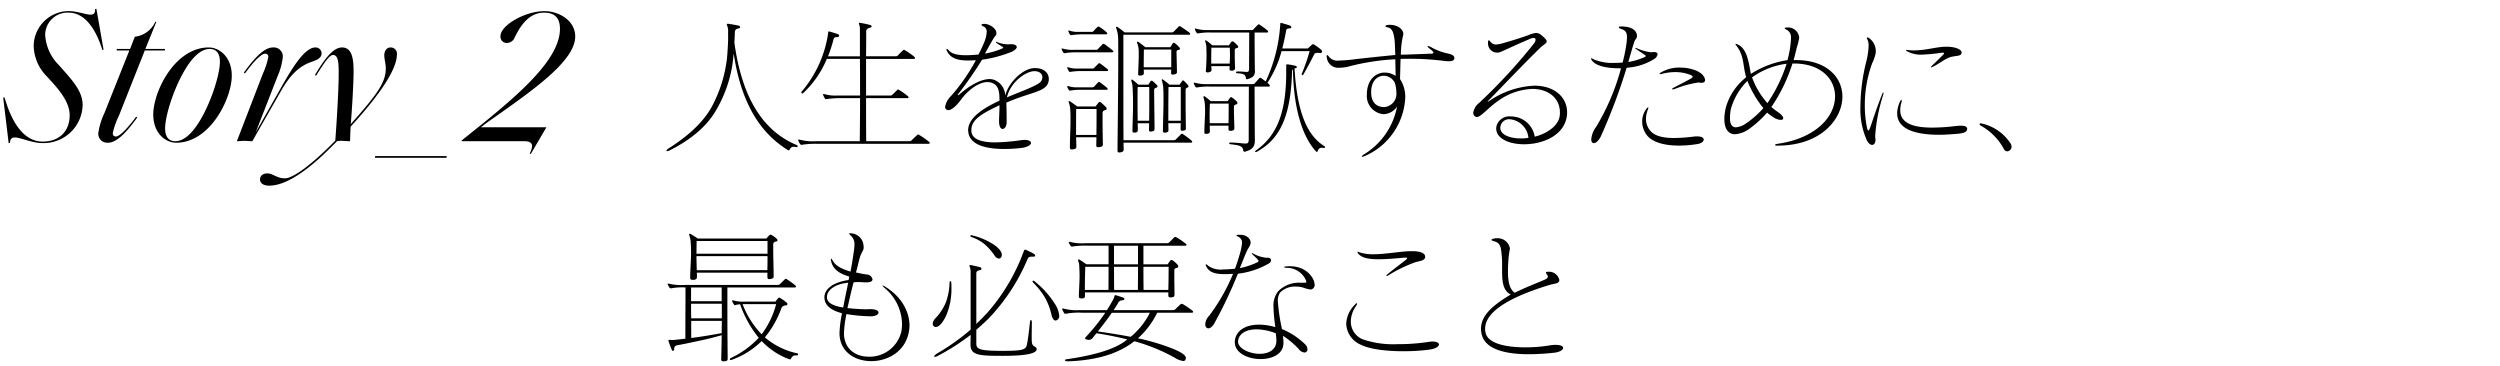
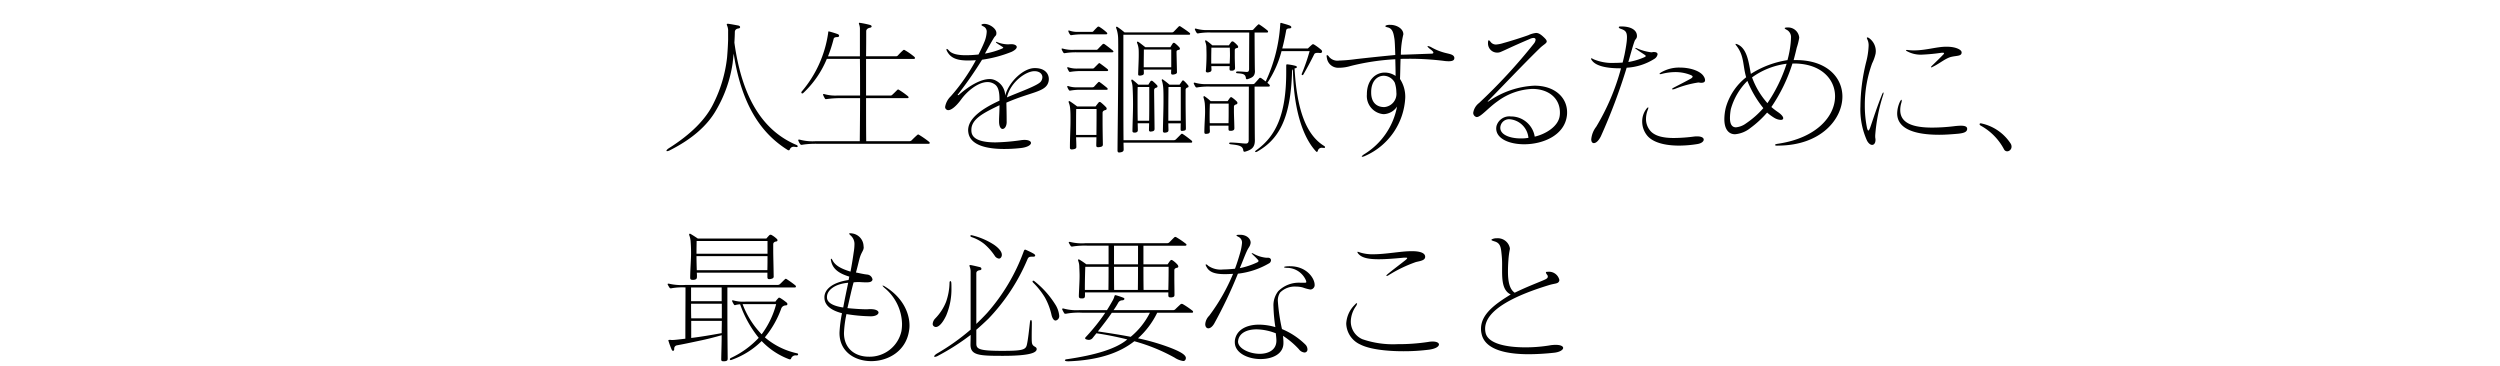
<svg xmlns="http://www.w3.org/2000/svg" width="478" height="70" viewBox="0 0 478 70">
  <defs>
    <clipPath id="clip-franckmuller2021aw3s-vol2-title-ja-bk">
      <rect width="478" height="70" />
    </clipPath>
  </defs>
  <g id="franckmuller2021aw3s-vol2-title-ja-bk" clip-path="url(#clip-franckmuller2021aw3s-vol2-title-ja-bk)">
-     <path id="パス_1397" data-name="パス 1397" d="M26.292,1.12c.168,0,.224-.056.224-.14a.285.285,0,0,0-.2-.252c-6.328-2.66-10.416-8.82-11.9-19.572.056-.952.084-1.68.084-2.016,0-.392.252-.644.7-.7.224-.028.308-.14.308-.252,0-.14-.112-.252-.336-.308-.616-.112-1.316-.252-1.932-.336H13.16c-.14,0-.2.028-.2.14a.712.712,0,0,0,.056.2,2.479,2.479,0,0,1,.2,1.148v1.6c-.028.868-.084,1.988-.2,3.36a25.845,25.845,0,0,1-2.6,8.792C8.96-4.2,6.132-1.344,1.876,1.344c-.308.2-.448.392-.448.476,0,.056.028.084.112.084a.968.968,0,0,0,.336-.084,1,1,0,0,0,.252-.112C6.272-.392,9.212-2.94,10.92-5.936a24.713,24.713,0,0,0,3.164-9.016c.056-.5.14-1.316.2-1.792C15.96-5.656,20.5-.9,24.612,1.68a.3.3,0,0,0,.2.056c.112,0,.168-.084.224-.224a.764.764,0,0,1,.784-.448,1.891,1.891,0,0,1,.392.056ZM51.52.5c.168,0,.252-.084.252-.168s-.056-.14-.14-.224A17.362,17.362,0,0,0,49.756-1.2a.372.372,0,0,0-.2-.084.242.242,0,0,0-.168.084c-.392.336-.728.672-1.12,1.064A.688.688,0,0,1,47.8,0H39.62c-.028-2.6-.028-5.46-.028-8.232h7.9c.168,0,.224-.056.224-.14A.289.289,0,0,0,47.6-8.6a15.092,15.092,0,0,0-1.68-1.2.3.3,0,0,0-.2-.084.242.242,0,0,0-.168.084c-.336.336-.7.7-.98.952a.472.472,0,0,1-.392.112H39.592v-7H48.72c.168,0,.224-.084.224-.168a.335.335,0,0,0-.112-.224,12.941,12.941,0,0,0-1.792-1.26.372.372,0,0,0-.2-.084.242.242,0,0,0-.168.084,11.384,11.384,0,0,0-1.008,1.008.543.543,0,0,1-.448.14H39.592c.028-1.932.028-3.612.028-4.788,0-.336.28-.588.728-.672.2-.028.308-.14.308-.252s-.112-.224-.308-.28a18.482,18.482,0,0,0-1.876-.392c-.056,0-.084-.028-.112-.028a.132.132,0,0,0-.14.14.712.712,0,0,0,.056.2,2.589,2.589,0,0,1,.14.98v5.1h-6.1A26.271,26.271,0,0,0,33.4-19.6c.056-.168.224-.308.672-.308.252,0,.364-.112.364-.252s-.084-.252-.308-.336c-.392-.14-1.008-.336-1.54-.476-.056,0-.084-.028-.112-.028-.14,0-.112.168-.14.364A22,22,0,0,1,27.328-9.548a.342.342,0,0,0-.112.252.181.181,0,0,0,.168.168.335.335,0,0,0,.224-.112,18.686,18.686,0,0,0,4.48-6.5h6.328c.028,2.128.028,4.536.028,7H34.188a7.726,7.726,0,0,1-2.52-.252.416.416,0,0,0-.168-.028c-.084,0-.14.028-.14.112a.1.1,0,0,0,.028.084,4.1,4.1,0,0,0,.364.7c.028.028.028.056.056.056a.168.168,0,0,0,.112.028c.084,0,.14-.028.224-.028a19.054,19.054,0,0,1,2.52-.168h3.78c0,2.744-.028,5.6-.056,8.232h-8.4a9.437,9.437,0,0,1-3.024-.28.547.547,0,0,0-.2-.028c-.084,0-.14.028-.14.112a.212.212,0,0,0,.028.112,2.89,2.89,0,0,0,.364.672.389.389,0,0,0,.42.084A16.662,16.662,0,0,1,30.492.5Zm20.3-13.888c.9,0,1.484.5,1.484,1.148a1.421,1.421,0,0,1-.28.812c-.532.784-4.34,2.1-6.5,3.052.7-3,3.668-5.012,5.236-5.012Zm-5.348,9.6c0-1.4-.028-2.492-.056-3.584,4.732-2.072,7.5-2.016,8.036-3.92a2.132,2.132,0,0,0,.084-.588c0-1.008-.728-2.1-2.66-2.1H71.82c-2.156,0-4.956,2.66-5.628,5.264a3.26,3.26,0,0,0-1.708-2.828,2.454,2.454,0,0,0-1.288-.336c-1.624,0-3.78,1.2-5.768,2.94a.379.379,0,0,1-.252.14.06.06,0,0,1-.056-.056c0-.056.028-.112.14-.224a74.539,74.539,0,0,0,4.508-6.5,24.111,24.111,0,0,0,5.656-1.512c.7-.336.98-.672.98-.924,0-.308-.448-.532-.98-.532h-.056c-.252,0-.476.028-.7.028a5.788,5.788,0,0,1-1.988-.42.712.712,0,0,0-.2-.056c-.056,0-.056.028-.056.056s.028.084.14.168c.28.224.5.336.924.616.224.14.336.2.336.28,0,.056-.112.112-.364.224a14.947,14.947,0,0,1-3.136.9c.644-1.176,1.428-2.576,1.736-3.052.252-.392.448-.364.448-.84v-.056c0-.84-1.288-1.736-2.3-1.736h-.084c-.308.028-.476.112-.476.2s.14.168.364.28a1.074,1.074,0,0,1,.644,1.092,5.91,5.91,0,0,1-.5,2.016c-.224.56-.644,1.456-1.064,2.268a23.6,23.6,0,0,1-2.408.14c-1.4,0-2.632-.2-3.22-.868q-.294-.336-.42-.336c-.056,0-.084.028-.084.112a1.043,1.043,0,0,0,.168.42c.728,1.316,2.044,1.68,4.032,1.68.448,0,.924-.028,1.428-.056A36.511,36.511,0,0,1,55.8-8.6,3.624,3.624,0,0,0,54.712-6.58a.566.566,0,0,0,.308.56.54.54,0,0,0,.28.084c.644,0,1.6-.84,2.492-2.072,1.092-1.512,3.192-3.3,5.012-3.3a2.365,2.365,0,0,1,1.288.364c.7.42,1.008,1.26,1.008,2.968v.224C61.376-6.048,59.108-4.2,59.108-2.1a3.431,3.431,0,0,0,.056.532C59.584.784,62.692,1.484,66,1.484a28,28,0,0,0,3.08-.168c1.4-.14,2.044-.616,2.044-.98,0-.336-.448-.588-1.26-.588a5.467,5.467,0,0,0-.644.056,39.553,39.553,0,0,1-4.872.42c-2.3,0-4.34-.42-4.592-1.932a2.717,2.717,0,0,1-.028-.476c0-2.1,2.436-3.276,5.376-4.7,0,1.344-.084,2.128-.084,3v.112c0,.98.336,1.428.672,1.428.392,0,.784-.5.784-1.344ZM79.744-1.2c0-2.072,0-4.228.028-4.956h3.892c0,.756,0,2.884-.028,4.956ZM84.868.588c-.028-1.456-.056-3.136-.056-4.34v-1.68c0-.28.2-.448.56-.532a.265.265,0,0,0,.224-.252.429.429,0,0,0-.14-.308,10.065,10.065,0,0,0-.98-.9.372.372,0,0,0-.224-.084.283.283,0,0,0-.2.112c-.168.2-.42.532-.588.756h-3.5C79.492-7,78.9-7.42,78.54-7.644c-.028,0-.056-.028-.084-.028a.131.131,0,0,0-.14.14.712.712,0,0,0,.056.2A4,4,0,0,1,78.624-6.1c.056.5.056,1.26.056,2.184,0,1.512-.112,3.388-.112,5.1v.056c0,.252.14.336.392.336.084,0,.14-.028.224-.028.392-.056.616-.168.616-.448V1.064c0-.532-.028-1.176-.056-1.82h3.892c0,.532-.028,1.092-.028,1.568,0,.252.112.336.364.336a1.05,1.05,0,0,0,.28-.028c.392-.056.616-.14.616-.5ZM91.532-3.92C91.5-5.32,91.5-6.748,91.5-7.98c0-.924,0-1.736.028-2.38h2.212v2.576c0,1.176,0,2.548-.028,3.864Zm3.22,1.512c-.028-2.94-.084-6.608-.084-7.308,0-.308.14-.448.448-.532a.238.238,0,0,0,.2-.224.378.378,0,0,0-.14-.28,7,7,0,0,0-.812-.756.3.3,0,0,0-.168-.056.254.254,0,0,0-.2.084,5.432,5.432,0,0,0-.42.672H91.644a11.256,11.256,0,0,0-1.12-.952.1.1,0,0,0-.084-.028c-.056,0-.14.056-.14.2,0,.028.028.056.028.112a4.026,4.026,0,0,1,.224,1.232q.084,1.47.084,3.192c0,1.568-.084,3.3-.112,5.1,0,.2.112.308.392.308h.14c.336-.056.5-.168.5-.5,0-.42-.028-.868-.028-1.288h2.184c0,.448-.028.9-.028,1.316,0,.168.112.28.336.28.056,0,.112-.028.2-.028.364-.056.532-.168.532-.5ZM99.764-3.92h-2.38V-5.488c0-2.128.028-4.172.028-4.872h2.352Zm.98,1.456c-.028-1.736-.056-3.752-.056-5.264V-9.772a.47.47,0,0,1,.392-.5.2.2,0,0,0,.168-.2.342.342,0,0,0-.112-.252,7,7,0,0,0-.756-.812.254.254,0,0,0-.2-.084.2.2,0,0,0-.168.112c-.14.224-.308.448-.476.7H97.608a14,14,0,0,0-1.288-1.008c-.028,0-.028-.028-.056-.028a.157.157,0,0,0-.14.168.4.4,0,0,0,.056.168,6.1,6.1,0,0,1,.224,1.232c.056.644.056,1.54.056,2.6,0,1.68-.084,3.752-.112,5.684v.028c0,.252.14.336.364.336.056,0,.14-.028.2-.028.364-.056.5-.2.5-.448v-.028c0-.42-.028-.868-.028-1.316h2.38c-.028.42-.028.812-.028,1.176,0,.2.084.28.28.28.056,0,.14-.028.224-.028.364-.056.5-.112.5-.42Zm-2.8-11.676H92.68c0-1.316.028-2.8.028-3.388h5.236Zm0,.448a5.175,5.175,0,0,0-.028.644c0,.224.084.308.308.308a.964.964,0,0,0,.252-.028c.336-.056.56-.2.56-.392-.028-1.428-.084-3.5-.084-3.892,0-.28.084-.336.448-.42a.213.213,0,0,0,.2-.224.39.39,0,0,0-.112-.252,6.153,6.153,0,0,0-.868-.812.4.4,0,0,0-.168-.056.254.254,0,0,0-.2.084c-.14.2-.364.56-.476.756H92.988c-.476-.364-1.008-.812-1.372-1.036-.028,0-.056-.028-.084-.028-.084,0-.14.028-.14.14a.3.3,0,0,0,.056.2A3.954,3.954,0,0,1,91.7-17.64c.028.252.028.672.028,1.176,0,1.036-.084,2.408-.112,3.584v.084c0,.2.112.252.308.252a1.05,1.05,0,0,0,.28-.028c.392-.084.5-.168.5-.476a5.175,5.175,0,0,0-.028-.644ZM101.752.28c.14,0,.2-.084.2-.168a.346.346,0,0,0-.112-.224c-.588-.476-1.176-.924-1.652-1.232a.372.372,0,0,0-.2-.084.242.242,0,0,0-.168.084L98.812-.336a.589.589,0,0,1-.42.14H88.816c-.028-3.136-.028-7.7-.028-11.732v-8.428h12.544c.14,0,.224-.056.224-.168a.243.243,0,0,0-.112-.2c-.364-.308-1.316-.952-1.708-1.2a.372.372,0,0,0-.2-.084.242.242,0,0,0-.168.084c-.252.252-.644.672-.952.98a.524.524,0,0,1-.392.14H89.012a12.381,12.381,0,0,0-1.4-1.064.1.1,0,0,0-.084-.028.157.157,0,0,0-.14.168.4.4,0,0,0,.056.168,6.031,6.031,0,0,1,.336,1.708c.028.364.028,2.072.028,4.424,0,5.068-.112,13.132-.14,17.164v.028c0,.252.084.392.308.392a.775.775,0,0,0,.252-.028c.392-.056.616-.2.616-.532,0-.392-.028-.84-.028-1.316ZM85.568-9.828c.168,0,.224-.084.224-.168a.356.356,0,0,0-.112-.2c-.476-.392-1.036-.84-1.372-1.064a.242.242,0,0,0-.168-.084.242.242,0,0,0-.168.084c-.224.224-.588.616-.784.84a.587.587,0,0,1-.308.112H80.052a4.827,4.827,0,0,1-1.764-.224.3.3,0,0,0-.14-.028.074.074,0,0,0-.084.084v.084a2.225,2.225,0,0,0,.336.644.242.242,0,0,0,.168.084c.056,0,.112-.028.168-.028a10.573,10.573,0,0,1,1.9-.14Zm.084-3.584c.168,0,.224-.084.224-.168a.356.356,0,0,0-.112-.2c-.364-.308-1.008-.784-1.4-1.064a.242.242,0,0,0-.168-.084.242.242,0,0,0-.168.084l-.84.84a.428.428,0,0,1-.28.112H80.052a5.228,5.228,0,0,1-1.736-.224.3.3,0,0,0-.14-.028.128.128,0,0,0-.14.112.087.087,0,0,0,.028.056,4.662,4.662,0,0,0,.336.644.254.254,0,0,0,.2.084c.056,0,.112-.028.168-.028a13.2,13.2,0,0,1,1.9-.14ZM86.632-17c.168,0,.252-.056.252-.14s-.056-.14-.14-.224c-.448-.364-1.2-.952-1.568-1.2a.4.4,0,0,0-.168-.056.3.3,0,0,0-.168.056c-.252.252-.7.7-.924.952a.43.43,0,0,1-.364.14H79.3a6.543,6.543,0,0,1-2.044-.224.416.416,0,0,0-.168-.028c-.056,0-.112.028-.112.084a.212.212,0,0,0,.028.112,3.345,3.345,0,0,0,.336.616.254.254,0,0,0,.2.084c.056,0,.112-.028.168-.028A13.328,13.328,0,0,1,79.772-17ZM85.484-20.44c.168,0,.224-.056.224-.14A.289.289,0,0,0,85.6-20.8a9.19,9.19,0,0,0-1.4-1.064.4.4,0,0,0-.168-.056.4.4,0,0,0-.168.056,11.5,11.5,0,0,0-.812.84.308.308,0,0,1-.28.112H80.276a4.639,4.639,0,0,1-1.764-.224.416.416,0,0,0-.168-.028.074.074,0,0,0-.084.084.212.212,0,0,0,.028.112,1.9,1.9,0,0,0,.336.616.242.242,0,0,0,.168.084c.056,0,.112-.028.168-.028a14.252,14.252,0,0,1,1.932-.14ZM108.92-5.74c0,.616,0,1.4-.028,2.3h-3.584c-.028-.532-.028-1.036-.028-1.484,0-1.036.028-1.848.056-2.268h3.584Zm.532,3.752c.42-.056.56-.2.56-.5v-.056c-.028-1.456-.084-2.492-.084-3.192v-.812c0-.28.112-.392.448-.5a.273.273,0,0,0,.224-.28.446.446,0,0,0-.14-.28,5.939,5.939,0,0,0-.868-.728.242.242,0,0,0-.168-.084.355.355,0,0,0-.252.112c-.14.2-.308.448-.448.644h-3.248A8.959,8.959,0,0,0,104.3-8.6c-.028,0-.028-.028-.056-.028-.084,0-.14.084-.14.2a.3.3,0,0,0,.028.14,5.948,5.948,0,0,1,.224,1.064c.028.308.056.868.056,1.568,0,.952-.112,2.24-.14,3.752v.112c0,.28.056.392.336.392.056,0,.14-.028.224-.028.448-.056.5-.224.5-.616-.028-.308-.028-.616-.028-.924h3.584v.532c0,.336.028.448.364.448Zm-.308-15.9c0,.308.028.784.028,1.428,0,.448-.028,1.008-.056,1.624h-3.528v-.784c0-1.036.028-1.848.028-2.268Zm.5,4.4c.364-.056.5-.252.5-.5v-.028c-.028-.9-.056-1.624-.056-2.156v-1.2c0-.28.112-.392.448-.448.14-.028.2-.084.2-.2a.4.4,0,0,0-.112-.28,5,5,0,0,0-.784-.728.4.4,0,0,0-.2-.056.3.3,0,0,0-.2.084,7.646,7.646,0,0,0-.476.672h-3.164a10,10,0,0,0-1.2-.952c-.028,0-.028-.028-.056-.028-.056,0-.112.056-.112.168a.355.355,0,0,0,.028.168,2.935,2.935,0,0,1,.2,1.008c0,.336.028.84.028,1.484,0,.756-.028,1.708-.112,2.856,0,.056-.028.112-.028.168,0,.2.112.308.336.308a.7.7,0,0,0,.224-.028c.448-.112.532-.2.532-.588a4.135,4.135,0,0,1-.028-.588h3.5c0,.14-.028.28-.028.42,0,.336.028.448.364.448ZM127.176,1.288c.112,0,.168-.056.168-.14a.286.286,0,0,0-.14-.224c-3.64-2.212-5.264-7.364-5.684-14.84a.168.168,0,0,1,.112-.028c.2-.028.336-.14.336-.224,0-.112-.112-.2-.308-.252a9.387,9.387,0,0,0-1.568-.28h-.028c-.112,0-.14.14-.14.28v1.232c0,8.148-2.016,12.264-5.74,14.924-.14.084-.2.168-.2.252,0,.056.056.084.112.084a.626.626,0,0,0,.28-.084c3.892-2.212,6.412-5.936,6.664-15.344a.553.553,0,0,1,.168-.392c.14,8.512,2.24,13.384,4.424,15.708a.256.256,0,0,0,.14.084c.084,0,.168-.084.2-.224a.752.752,0,0,1,.84-.56,1.256,1.256,0,0,1,.308.028ZM113.932-.2c-.028-1.176-.056-8.9-.056-10.248h2.716c.14,0,.2-.084.2-.168a.3.3,0,0,0-.084-.2,2.258,2.258,0,0,0-.392-.336,20.136,20.136,0,0,0,2.716-6.076H124.4a35.906,35.906,0,0,1-1.484,4.284.355.355,0,0,0-.028.168c0,.084.028.14.112.14a.243.243,0,0,0,.2-.112c.84-1.456,1.4-2.52,2.072-3.864.084-.2.308-.28.644-.28a2.562,2.562,0,0,1,.448.028h.084a.3.3,0,0,0,.336-.28.45.45,0,0,0-.14-.308,10.542,10.542,0,0,0-1.4-1.036.4.4,0,0,0-.168-.056.318.318,0,0,0-.224.084c-.28.252-.532.476-.784.728h-4.9c.28-1.064.532-2.212.756-3.5.056-.168.168-.336.616-.336.224,0,.364-.112.364-.224s-.112-.252-.336-.336c-.42-.168-.98-.308-1.54-.476-.028,0-.056-.028-.084-.028-.2,0-.14.252-.168.392A29.938,29.938,0,0,1,116-11.424c-.28-.224-.588-.448-.868-.644a.4.4,0,0,0-.2-.056.181.181,0,0,0-.14.056c-.336.392-.588.672-.9,1.008-.084.112-.168.14-.392.14h-8.568a7.56,7.56,0,0,1-2.408-.252.252.252,0,0,0-.14-.028c-.084,0-.14.028-.14.112a.212.212,0,0,0,.028.112,3.2,3.2,0,0,0,.336.616.254.254,0,0,0,.2.084.476.476,0,0,0,.2-.028,13.07,13.07,0,0,1,2.408-.14h7.364c0,1.26-.028,7.756-.028,10.192,0,.56-.224.7-.56.7h-.084c-.728-.028-1.12-.14-2.744-.2h-.084c-.168,0-.28.084-.28.14,0,.084.112.168.308.2,1.568.168,2.3.308,2.408,1.148,0,.168.084.28.252.28.056,0,.084-.028.14-.028,1.12-.336,1.792-.756,1.82-2.044Zm0-13.412c-.028-.952-.056-6.1-.056-7.168h2.38c.14,0,.2-.084.2-.168a.3.3,0,0,0-.084-.2,15.081,15.081,0,0,0-1.512-1.12.372.372,0,0,0-.2-.084c-.056,0-.084.028-.14.084-.364.336-.588.588-.868.9a.385.385,0,0,1-.336.112h-8.2a7.376,7.376,0,0,1-2.38-.252.252.252,0,0,0-.14-.028c-.084,0-.14.028-.14.112a.212.212,0,0,0,.028.112,3.037,3.037,0,0,0,.336.616.218.218,0,0,0,.2.084.476.476,0,0,0,.2-.028,12.365,12.365,0,0,1,2.38-.14h7.252c0,1.008-.028,5.236-.028,6.944,0,.448-.14.588-.42.588-.448,0-.728-.084-1.792-.084h-.028c-.168,0-.252.084-.252.168s.084.168.252.168c1.008.084,1.512.14,1.624.868,0,.2.084.28.2.28a.355.355,0,0,0,.168-.028c.84-.28,1.372-.532,1.372-1.568Zm24.7,7.084c-1.288,0-2.464-.756-2.464-2.772V-9.38c0-2.156,1.2-3.136,2.408-3.136a2.428,2.428,0,0,1,2.1,1.316,6.049,6.049,0,0,1,.308,1.848,2.533,2.533,0,0,1-2.324,2.828Zm13.44-9.436c-.084-.56-.7-.672-1.512-.868a10.722,10.722,0,0,1-2.828-1.092A2.024,2.024,0,0,0,147-18.2c-.056,0-.056.028-.056.056,0,.084.168.28.5.532.476.336.616.56.616.672,0,.168-.2.2-.336.2-1.736.056-5.04.2-5.88.2a16.921,16.921,0,0,1,.476-3.892v-.028c0-1.036-1.232-1.792-2.52-1.792h-.084a1.849,1.849,0,0,0-.392.028c-.28.056-.448.14-.448.224s.14.168.42.224c1.008.224,1.148,1.176,1.316,2.184.084.532.112,1.6.168,3.108-2.94.28-4.984.5-7.532.784a29.351,29.351,0,0,1-3.22.28,2.088,2.088,0,0,1-1.876-.672c-.168-.252-.308-.364-.42-.364q-.084,0-.084.168a3.213,3.213,0,0,0,.056.392,2.173,2.173,0,0,0,2.324,1.848h.14a7.638,7.638,0,0,0,2.072-.336,44.917,44.917,0,0,1,8.54-1.288c.028,1.064.056,2.044.056,3.192a3.675,3.675,0,0,0-2.072-.644c-1.764,0-3.416,1.428-3.416,4.144v.056a3.474,3.474,0,0,0,3.192,3.752,3.2,3.2,0,0,0,2.576-1.456,13.611,13.611,0,0,1-6.3,9.128c-.308.2-.448.364-.448.42,0,.028.028.056.084.056a1.636,1.636,0,0,0,.56-.168,12.844,12.844,0,0,0,7.672-11.116A6.205,6.205,0,0,0,141.68-11.9c.056-1.26.056-2.492.112-3.836.532-.028,1.092-.028,1.624-.028a53.464,53.464,0,0,1,6.552.392,7.288,7.288,0,0,0,1.008.084c.7,0,1.092-.168,1.092-.588ZM166.236-.644a8.5,8.5,0,0,1-1.456.112c-2.072,0-3.92-.7-3.92-2.016a1.149,1.149,0,0,1,.028-.308A1.674,1.674,0,0,1,162.652-4.2,3.926,3.926,0,0,1,166.236-.644ZM158.508-18.76a1.746,1.746,0,0,0,1.736,1.82,1.643,1.643,0,0,0,.644-.112c1.008-.42,1.932-.924,5.6-2.492a1.77,1.77,0,0,1,.728-.2c.252,0,.392.14.392.336a1.421,1.421,0,0,1-.336.756A106.121,106.121,0,0,1,156.8-7.308a2.905,2.905,0,0,0-1.12,1.876.825.825,0,0,0,.476.756.519.519,0,0,0,.2.056c.784,0,2.212-1.792,4.032-3.052A11.963,11.963,0,0,1,166.964-10c3.108,0,5.292,1.764,5.292,4.508a3.57,3.57,0,0,1-.028.532c-.2,2.1-2.66,3.584-4.788,4.088a4.591,4.591,0,0,0-4.564-3.864,2.553,2.553,0,0,0-2.744,1.82,2.759,2.759,0,0,0-.056.476c0,1.96,2.492,3.024,5.348,3.024,3.584,0,7.756-1.708,8.176-5.544a3.944,3.944,0,0,0,.028-.56c0-2.884-2.408-5.1-6.244-5.1a16.6,16.6,0,0,0-8.708,2.968.728.728,0,0,1-.2.084.027.027,0,0,1-.028-.028c0-.028.056-.084.14-.168,2.1-2.128,6.944-7.224,9.884-10.08.644-.616,1.26-.868,1.26-1.232,0-.168-.112-.364-.392-.644-.728-.728-1.176-.98-1.652-.98a4.715,4.715,0,0,0-1.456.42c-1.064.392-3.612,1.2-4.788,1.512a5.976,5.976,0,0,1-1.372.28,1.26,1.26,0,0,1-1.092-.532c-.14-.168-.252-.28-.308-.28-.112,0-.14.14-.168.42ZM199.752-.308c0-.336-.392-.616-1.26-.616a3.943,3.943,0,0,0-.56.028,31,31,0,0,1-3.864.28c-1.848,0-3.444-.28-4.4-1.232a3.466,3.466,0,0,1-.952-2.436,4.628,4.628,0,0,1,.364-1.764,1.375,1.375,0,0,0,.084-.336c0-.056,0-.084-.028-.084-.084,0-.2.084-.364.308a3.936,3.936,0,0,0-.784,2.408A4.25,4.25,0,0,0,189-1.008C190.26.42,192.78.84,195.048.84A22.352,22.352,0,0,0,198.6.532C199.36.392,199.752.028,199.752-.308Zm-9.52-16.744a.953.953,0,0,0-.28.028A.775.775,0,0,1,189.7-17a9.719,9.719,0,0,1-2.772-.784,1.26,1.26,0,0,0-.224-.056c-.028,0-.056,0-.056.028s.056.112.2.2c.616.448,1.288.868,1.652,1.12.112.084.168.14.168.2,0,.084-.084.14-.252.224a12.726,12.726,0,0,1-3.08.924c.42-1.428.868-3.136,1.2-4,.14-.392.448-.448.448-.98,0-1.036-.98-1.82-3.024-1.82h-.084c-.252,0-.364.056-.364.168,0,.084.112.2.364.28.812.28,1.2.532,1.2,1.624A8.013,8.013,0,0,1,185-18.844c-.084.672-.224,1.456-.392,2.3-.112.476-.224,1.008-.364,1.512-.448.028-.952.056-1.484.056a9.173,9.173,0,0,1-4.088-.7.974.974,0,0,0-.392-.168c-.056,0-.084,0-.084.056a.9.9,0,0,0,.2.364c.7.98,2.6,1.484,5.32,1.484h.224A43.409,43.409,0,0,1,179.2-2.772a4.6,4.6,0,0,0-.952,2.408c0,.476.2.728.5.728.392,0,.9-.42,1.344-1.316a111.676,111.676,0,0,0,4.928-13.1,11.047,11.047,0,0,0,5.32-1.708,1.274,1.274,0,0,0,.588-.868c0-.252-.252-.42-.644-.42Zm1.232,4.228a.631.631,0,0,0,.2-.028,10.434,10.434,0,0,1,2.66-.364,7.857,7.857,0,0,1,2.94.56c.252.112.364.2.364.308s-.112.252-.364.392c-.644.364-2.212,1.176-3.192,1.68-.252.14-.392.252-.392.308,0,.028.056.056.14.056a1.382,1.382,0,0,0,.42-.084,19.98,19.98,0,0,1,4.48-1.232c.084,0,.168.028.252.028a1.363,1.363,0,0,0,.336.028c.42,0,.7-.14.7-.5a1.335,1.335,0,0,0-.224-.672c-.588-1.064-2.576-1.736-4.592-1.736a6.79,6.79,0,0,0-3.64.952q-.252.168-.252.252c0,.028.056.056.14.056Zm19.684,6.5a17.009,17.009,0,0,1-3.3,2.912,3.878,3.878,0,0,1-1.932.756c-.756,0-1.148-.588-1.148-1.792a9.986,9.986,0,0,1,.168-1.68,12.189,12.189,0,0,1,3.164-5.4A20.554,20.554,0,0,0,211.148-6.328Zm4.452-8.484a29.358,29.358,0,0,1-3.668,7.532,15.221,15.221,0,0,1-2.94-4.928A14.348,14.348,0,0,1,215.6-14.812ZM213.92.84c8.232,0,12.348-5.068,12.348-9.38,0-3.64-2.968-6.972-8.876-6.972h-.448c.224-.84.392-1.484.588-2.352a11.8,11.8,0,0,0,.476-1.9v-.084a2.133,2.133,0,0,0-2.212-1.9h-.112a.476.476,0,0,0-.2.028c-.168,0-.252.056-.252.112s.112.168.336.28a1.583,1.583,0,0,1,.868,1.6c0,.252-.028.56-.056.924a19.577,19.577,0,0,1-.616,3.3,18.139,18.139,0,0,0-7,2.632c-.392-2.044-.672-4.872-2.576-5.656a1.017,1.017,0,0,0-.308-.084.06.06,0,0,0-.056.056.819.819,0,0,0,.168.28c1.54,1.96,1.2,3.78,1.876,6.048a11.271,11.271,0,0,0-3.892,5.8,9.736,9.736,0,0,0-.28,2.212c0,1.876.784,2.884,2.044,2.884a5.391,5.391,0,0,0,2.912-1.176,19.381,19.381,0,0,0,3.22-2.968,9.8,9.8,0,0,0,1.372,1.008,2.661,2.661,0,0,0,1.232.392c.308,0,.476-.112.476-.336,0-.252-.308-.672-.952-1.12a13.443,13.443,0,0,1-1.316-1.008,31.373,31.373,0,0,0,4.032-8.316h.308c5.1,0,7.84,2.94,7.84,6.272,0,3.752-3.472,7.98-10.948,9.072-.364.056-.532.14-.532.224s.14.14.448.14Zm36.2-3.22c0-.448-.5-.588-1.232-.588a13.479,13.479,0,0,0-1.372.112,35.53,35.53,0,0,1-4.088.252c-3.472,0-6.1-.756-6.1-3.332a4.859,4.859,0,0,1,.224-1.456,1.173,1.173,0,0,0,.056-.392c0-.084,0-.14-.056-.14s-.168.14-.28.364a5.523,5.523,0,0,0-.532,2.24c0,2.688,2.772,4.088,8.036,4.088,1.092,0,2.3-.084,3.612-.2C249.424-1.54,250.124-1.736,250.124-2.38ZM232.54-1.12A33.06,33.06,0,0,1,234.08-8.9a2.345,2.345,0,0,0,.056-.28c0-.084-.028-.14-.056-.14-.056,0-.112.112-.224.364-1.008,2.492-1.568,4.312-2.268,6.328-.14.364-.252.588-.364.588-.084,0-.2-.224-.28-.644a21.4,21.4,0,0,1-.392-4.228,23.269,23.269,0,0,1,1.4-7.98,8.193,8.193,0,0,0,.672-1.9c0-.112.028-.224.028-.364a3.075,3.075,0,0,0-1.232-2.52.777.777,0,0,0-.364-.168.1.1,0,0,0-.112.112,1.047,1.047,0,0,0,.112.308,2.572,2.572,0,0,1,.224,1.2,14.376,14.376,0,0,1-.476,3.108,36.288,36.288,0,0,0-1.092,8.456,14.484,14.484,0,0,0,1.26,6.552c.308.56.672.812.98.812.364,0,.644-.364.644-.952a1.256,1.256,0,0,0-.028-.308,2.119,2.119,0,0,1-.028-.42ZM249.06-17c0-.5-1.148-1.064-2.772-1.064h-.252c-1.708,0-3.808.7-6.1.7a9.523,9.523,0,0,1-1.26-.084c-.168,0-.252,0-.252.056a.3.3,0,0,0,.168.168,5.419,5.419,0,0,0,2.884.672,36.621,36.621,0,0,0,3.78-.364h.2q.252,0,.252.084a.57.57,0,0,1-.2.308c-.448.476-1.624,1.624-2.1,2.072-.14.14-.2.224-.2.28a.06.06,0,0,0,.056.056,1.213,1.213,0,0,1,.14-.028,1.217,1.217,0,0,1,.2-.112c1.232-.588,2.408-1.624,3.5-1.876s1.96-.112,1.96-.84ZM252.5-3.248c0,.112.084.2.28.308a11.025,11.025,0,0,1,4.4,4.508.663.663,0,0,0,.588.364.76.76,0,0,0,.476-.168.876.876,0,0,0,.364-.7,1.1,1.1,0,0,0-.14-.56A8.912,8.912,0,0,0,252.9-3.388a.547.547,0,0,0-.2-.028c-.112,0-.168.028-.2.14ZM12.012,34.344c0,.756-.028,1.54-.028,2.352-2.016.364-3.976.7-5.824.924V34.344Zm0-.476H6.16c-.028-1.008-.028-1.876-.028-2.8h5.88Zm-.028-3.276H6.132V27.96h5.852Zm1.148,10.92c-.028-2.884-.056-5.712-.056-8.092V27.96H25.984c.14,0,.2-.084.2-.168a.3.3,0,0,0-.084-.2c-.5-.42-1.148-.868-1.652-1.2a.372.372,0,0,0-.2-.084.2.2,0,0,0-.168.084c-.336.308-.588.588-.98.952a.775.775,0,0,1-.448.14H5.012a10.73,10.73,0,0,1-3.024-.224.416.416,0,0,0-.168-.028c-.112,0-.168.028-.168.112a.138.138,0,0,0,.028.084,4.457,4.457,0,0,0,.364.616.254.254,0,0,0,.2.084.7.7,0,0,0,.224-.028,11.739,11.739,0,0,1,2.6-.14c0,3.528-.028,5.32-.028,9.8-1.232.14-2.072.252-2.576.252-.112,0-.2-.028-.28-.028H2.016c-.14,0-.224.028-.224.112,0,.028.028.084.028.112a16.535,16.535,0,0,0,.588,1.6c.084.2.2.28.28.28.112,0,.224-.14.224-.364a.625.625,0,0,1,.532-.7c1.12-.2,2.548-.5,4.256-.868,1.512-.308,2.912-.672,4.284-1.064,0,1.456-.056,3-.084,4.564v.056c0,.252.084.364.42.364h.224c.476-.056.588-.168.588-.532ZM22.4,31.152a16.769,16.769,0,0,1-2.772,5.768,16.761,16.761,0,0,1-3.612-5.684.282.282,0,0,0-.028-.084Zm3.948,9.8c.168,0,.252-.084.252-.2,0-.084-.056-.168-.2-.2a14.024,14.024,0,0,1-6.16-3.052,18.321,18.321,0,0,0,3.108-5.432.907.907,0,0,1,.868-.672c.224,0,.336-.112.336-.252a.387.387,0,0,0-.168-.308A9.729,9.729,0,0,0,23.212,30a.452.452,0,0,0-.252-.084.154.154,0,0,0-.14.084,4.455,4.455,0,0,0-.56.672H16.52a7.084,7.084,0,0,1-2.268-.224.355.355,0,0,0-.168-.028c-.056,0-.112.028-.112.084A.168.168,0,0,0,14,30.62a4.583,4.583,0,0,0,.336.616.2.2,0,0,0,.168.112.659.659,0,0,0,.224-.056,4.759,4.759,0,0,1,.784-.112.282.282,0,0,1,.028.084,21.225,21.225,0,0,0,3.528,6.328,17.224,17.224,0,0,1-5.292,3.836c-.168.084-.224.168-.224.28,0,.084.056.14.168.14a.712.712,0,0,0,.2-.056,15.571,15.571,0,0,0,5.712-3.584,13.945,13.945,0,0,0,5.236,3.472.355.355,0,0,0,.168.028.213.213,0,0,0,.224-.168.9.9,0,0,1,.952-.588Zm-5.6-18.984c0,.784,0,1.708-.028,2.688H7.224c-.028-.952-.056-1.876-.056-2.688Zm0-.448H7.168c0-1.12.028-2.016.028-2.436H20.748Zm1.176,4.228c-.028-2.24-.084-3.836-.084-4.872V19.7c0-.28.2-.476.588-.532.168-.028.224-.112.224-.224a.341.341,0,0,0-.14-.28,4.677,4.677,0,0,0-.98-.728.4.4,0,0,0-.2-.056.318.318,0,0,0-.224.084c-.224.224-.336.364-.532.588l-.056.056H7.42c-.532-.364-.98-.644-1.456-.924H5.908c-.084,0-.14.056-.14.168a.3.3,0,0,0,.028.14,4.424,4.424,0,0,1,.252,1.148c.028.42.084,1.2.084,2.3,0,1.176-.14,2.716-.168,4.536v.112c0,.308.112.42.476.42h.2c.5-.056.616-.224.616-.616a6.823,6.823,0,0,0-.028-.756h13.5v.7c0,.364.028.532.336.532a1.05,1.05,0,0,0,.28-.028c.42-.084.588-.168.588-.532ZM32.116,29.78c0-1.26,1.456-2.492,4.06-2.716-.308,1.484-.7,3.332-.952,4.732-2.044-.308-3.108-.98-3.108-1.932Zm8.344,3.7c.98,0,1.512-.364,1.512-.728,0-.308-.476-.644-1.512-.644h-.2c-.168,0-.364.028-.56.028-1.008,0-2.576-.112-3.668-.224.392-1.68.784-3.528,1.176-4.928.28-.028.644-.056.98-.056.224,0,.448.028.588.028.336.028.672.028.924.028.588,0,.98-.084,1.12-.476V26.42a1.121,1.121,0,0,0-1.008-.924c-.784-.084-1.512-.28-2.156-.392.252-.868.476-1.848.644-2.492.364-1.456.84-1.624.84-2.352,0-.056-.028-.14-.028-.224A2.52,2.52,0,0,0,36.9,17.628a1.607,1.607,0,0,0-.336-.028c-.14,0-.2.028-.2.084s.112.2.336.392a2.159,2.159,0,0,1,.672,1.708,9.42,9.42,0,0,1-.14,1.428c-.168,1.2-.392,2.576-.616,3.724-1.316-.42-2.884-.98-3.472-2.24-.084-.14-.14-.224-.2-.224s-.084.056-.084.14a.547.547,0,0,0,.028.2c.308,1.68,1.6,2.492,3.5,3.08-.028.112-.112.532-.14.644-3.192.476-4.62,1.848-4.62,3.3v.028c0,1.2.784,2.352,3.36,3.024a24.751,24.751,0,0,0-.476,3.7v.14c.028,3.528,2.94,5.32,6.076,5.32,3.22,0,6.636-1.9,7.224-5.824a5.552,5.552,0,0,0,.084-.98c0-2.436-1.316-5.4-4.676-7.448a1.187,1.187,0,0,0-.448-.2c-.028,0-.028,0-.028.028,0,.056.112.168.336.392a9.17,9.17,0,0,1,3.388,6.86,8.182,8.182,0,0,1-.112,1.428A6.226,6.226,0,0,1,40.1,41.2c-2.464,0-4.732-1.428-4.732-4.536a21.046,21.046,0,0,1,.476-3.612,30.516,30.516,0,0,0,4.508.42ZM52.948,35.52c.532,0,1.26-.7,1.96-2.184a13.006,13.006,0,0,0,1.008-5.348c0-.308,0-.644-.028-.952-.028-.2-.084-.28-.168-.28s-.168.084-.168.28a11.734,11.734,0,0,1-.672,3.7,9.735,9.735,0,0,1-2.1,3.192,1.7,1.7,0,0,0-.448.98.551.551,0,0,0,.308.532A.564.564,0,0,0,52.948,35.52Zm6.608,3.36c0,2.072,1.652,2.156,6.188,2.156,5.1,0,6.468-.588,6.468-1.288,0-.588-.868-.336-.924-1.372-.028-.28-.028-.644-.028-1.064,0-.868.028-1.876.028-2.66,0-.28-.084-.476-.168-.476s-.168.168-.2.476c-.168,1.512-.364,3.332-.588,4.284s-.868,1.148-4.676,1.148c-4.424,0-4.984-.336-4.984-1.4V36.052c.784-.672,1.54-1.372,2.3-2.1a37.279,37.279,0,0,0,7.5-11.424c.168-.364.364-.448.784-.448h.308c.224,0,.364-.084.364-.224,0-.112-.112-.252-.364-.392-.5-.28-.98-.5-1.428-.7a.3.3,0,0,0-.14-.028c-.084,0-.14.056-.224.224a36.849,36.849,0,0,1-7.028,11.872c-.672.728-1.372,1.428-2.072,2.1V25.244c0-.336.252-.532.7-.588.2-.028.28-.14.28-.252a.378.378,0,0,0-.308-.336c-.5-.112-1.148-.28-1.764-.392H59.5c-.084,0-.14.028-.14.112a.866.866,0,0,0,.056.224,2.466,2.466,0,0,1,.168.924V36.024a42.215,42.215,0,0,1-6.468,4.592c-.308.2-.5.392-.5.532,0,.056.056.084.14.084a1.475,1.475,0,0,0,.616-.224,43.41,43.41,0,0,0,6.216-3.976c0,.756-.028,1.4-.028,1.736ZM76.02,34.232a.863.863,0,0,0,.5-.9,4.826,4.826,0,0,0-.756-2.128,17.463,17.463,0,0,0-4-4.452.372.372,0,0,0-.2-.084.132.132,0,0,0-.14.14.335.335,0,0,0,.112.224,14.668,14.668,0,0,1,2.24,2.828,12.393,12.393,0,0,1,1.288,3.416c.168.644.448,1.008.756,1.008A.519.519,0,0,0,76.02,34.232ZM65.352,22.276a.807.807,0,0,0,.2-.56c0-.5-.42-1.176-1.512-1.932a13.586,13.586,0,0,0-4.172-1.792c-.028,0-.084-.028-.112-.028-.14,0-.224.056-.224.14s.084.168.224.224a7.983,7.983,0,0,1,2.436,1.316,11.127,11.127,0,0,1,1.988,2.24,1.127,1.127,0,0,0,.812.56A.451.451,0,0,0,65.352,22.276ZM93.856,32.8A14.158,14.158,0,0,1,90.188,37.4c-2.128-.42-4.256-.728-6.272-1.036,1.036-1.316,1.988-2.548,2.66-3.556Zm8.036,0c.168,0,.224-.084.224-.168a.255.255,0,0,0-.112-.224,16.537,16.537,0,0,0-1.848-1.26.712.712,0,0,0-.2-.056.519.519,0,0,0-.2.056c-.336.308-.672.616-1.064,1.008a.609.609,0,0,1-.476.14H86.912a14.268,14.268,0,0,0,.9-1.428.893.893,0,0,1,.756-.448c.252,0,.42-.14.42-.28,0-.084-.056-.14-.168-.2-.42-.168-.924-.336-1.4-.476a.3.3,0,0,0-.14-.028c-.112,0-.168.056-.224.28a3.137,3.137,0,0,1-.308.728c-.252.448-.616,1.092-1.092,1.848h-5.18a9.426,9.426,0,0,1-3.052-.28.355.355,0,0,0-.168-.028c-.112,0-.168.028-.168.112a.212.212,0,0,0,.028.112,4.848,4.848,0,0,0,.364.672c.028.084.14.112.252.112a.547.547,0,0,0,.2-.028,13.232,13.232,0,0,1,3.024-.168h4.368A36.655,36.655,0,0,1,81.7,37.34c-.14.14-.224.252-.224.336,0,.112.14.224.476.28a1.05,1.05,0,0,0,.28.028.957.957,0,0,0,.728-.42l.672-.84c1.6.224,3.92.672,5.908,1.176-2.1,1.764-5.964,2.968-11.536,3.78-.28.028-.392.112-.392.2,0,.112.2.2.56.2h.168c5.88-.224,9.8-1.68,12.544-3.836a34.652,34.652,0,0,1,7.7,3.136,4.116,4.116,0,0,0,1.624.644.455.455,0,0,0,.476-.308.818.818,0,0,0,.056-.252c0-.532-.756-1.176-3.612-2.212a41.749,41.749,0,0,0-5.544-1.568A15.935,15.935,0,0,0,95.256,32.8ZM85.96,24.012c0,1.176,0,2.492-.028,4.424H81.424c0-2.016.056-3.668.084-4.424Zm5.628,0c0,1.176,0,2.492-.028,4.424H87.024C87,26.476,87,25.188,87,24.012Zm5.852,0c0,.7,0,2.324-.056,4.424H92.652c-.028-1.96-.028-3.248-.028-4.424Zm-5.852-.476H87V19.98h4.592Zm6.972,5.8c0-1.288-.028-2.3-.028-3.052v-1.6c0-.28.168-.42.56-.5a.213.213,0,0,0,.2-.224.582.582,0,0,0-.14-.336,4.366,4.366,0,0,0-.952-.84A.372.372,0,0,0,98,22.7a.289.289,0,0,0-.224.112c-.224.252-.364.5-.532.728h-4.62V19.98h8.008c.14,0,.224-.084.224-.168a.243.243,0,0,0-.112-.2,15.414,15.414,0,0,0-1.848-1.26.28.28,0,0,0-.336,0c-.392.364-.672.672-1.008,1.008a.688.688,0,0,1-.476.14H81.564a9.294,9.294,0,0,1-2.884-.224.355.355,0,0,0-.168-.028c-.084,0-.168.028-.168.112a.1.1,0,0,0,.028.084,5.98,5.98,0,0,0,.364.616.318.318,0,0,0,.224.084.7.7,0,0,0,.224-.028,15.362,15.362,0,0,1,2.884-.14H85.96v3.556H81.7a13.1,13.1,0,0,0-1.372-.924c-.028,0-.028-.028-.056-.028-.084,0-.14.056-.14.168a.3.3,0,0,0,.028.14,3.242,3.242,0,0,1,.2,1.036c0,.336.056.98.056,1.848,0,.952-.084,2.212-.14,3.7v.14c0,.308.112.448.5.448h.112c.5,0,.56-.2.56-.616v-.532H97.384v.448c0,.336.028.5.42.5H98c.476-.056.56-.2.56-.5Zm19.488,8.792c0,1.792-1.54,2.52-3.192,2.52-1.96,0-4.144-1.008-4.144-2.352,0-.084.028-.14.028-.224.224-1.372,1.624-2.1,3.528-2.1a10.468,10.468,0,0,1,3.668.756c.028.336.112.98.112,1.344Zm1.344.2c0-.168-.056-.924-.084-1.12a15.549,15.549,0,0,1,3.052,2.576,1.479,1.479,0,0,0,1.064.616.56.56,0,0,0,.56-.616,1.332,1.332,0,0,0-.392-.9,14.059,14.059,0,0,0-4.48-2.968,36.987,36.987,0,0,1-.784-5.292,2.776,2.776,0,0,1,.42-1.68,3.937,3.937,0,0,1,3.052-1.148,4.925,4.925,0,0,1,1.288.168,7.707,7.707,0,0,0,1.456.392.818.818,0,0,0,.616-.308.789.789,0,0,0,.2-.588c0-1.26-1.54-3.556-4.7-3.556a5.4,5.4,0,0,0-.672.028c-.308.028-.476.084-.476.14,0,.084.168.112.5.14a3.955,3.955,0,0,1,3.584,2.184,1.445,1.445,0,0,1,.168.5c0,.14-.112.168-.364.168h-.672a5.544,5.544,0,0,0-4.34,1.624,4.364,4.364,0,0,0-.9,2.912,29.77,29.77,0,0,0,.364,3.948,11.34,11.34,0,0,0-3.108-.476c-2.38,0-4.284.952-4.62,2.912a2.409,2.409,0,0,0-.028.448c0,2.072,2.52,3.22,4.928,3.22,2.24,0,4.368-.952,4.368-3.052Zm-3.248-16.044a6.278,6.278,0,0,1-2.492-.784,1,1,0,0,0-.308-.112c-.028,0-.028,0-.028.028a.953.953,0,0,0,.224.28c.532.5.7.672.952.952.084.112.14.168.14.252s-.084.168-.224.252a14.7,14.7,0,0,1-3.36,1.12c.448-1.036.952-2.408,1.344-3.248.364-.784.588-.868.7-1.428a.617.617,0,0,0,.028-.224c0-.7-.728-1.484-2.016-1.484H110.8c-.28.028-.392.056-.392.112s.112.14.308.252a1.2,1.2,0,0,1,.756,1.2,9.8,9.8,0,0,1-.42,2.1c-.2.7-.56,1.876-.924,2.828-.868.084-1.624.14-2.268.14a4.161,4.161,0,0,1-2.884-.728.724.724,0,0,0-.392-.252c-.028,0-.056.028-.056.084a.662.662,0,0,0,.14.364c.532,1.064,1.624,1.428,3.528,1.428.476,0,.98-.028,1.568-.056a37.065,37.065,0,0,1-4.564,8.008,2.526,2.526,0,0,0-.756,1.624c0,.476.252.784.588.784s.756-.28,1.12-.9a86.032,86.032,0,0,0,4.536-9.548,15.155,15.155,0,0,0,6.02-2.016.721.721,0,0,0,.308-.56c0-.252-.2-.476-.588-.476Zm32.984,16.576c0-.308-.42-.56-1.232-.56a4.732,4.732,0,0,0-.84.084,38.107,38.107,0,0,1-5.852.42,18,18,0,0,1-6.72-.952,3.679,3.679,0,0,1-2.212-3.388,5.247,5.247,0,0,1,.98-2.912,1.352,1.352,0,0,0,.224-.5c0-.056-.028-.084-.056-.084a.453.453,0,0,0-.28.2c-.056.028-.084.084-.14.14a5.4,5.4,0,0,0-1.6,3.584,4.543,4.543,0,0,0,2.688,3.976c1.792.924,5.068,1.288,8.232,1.288a38.049,38.049,0,0,0,4.984-.308C148.54,39.664,149.128,39.244,149.128,38.852Zm-6.356-16.6c.2,0,.28.028.28.084,0,.084-.112.224-.364.42-.7.56-2.6,1.988-3.416,2.688-.14.112-.2.2-.2.252,0,.028.028.056.084.056a.645.645,0,0,0,.252-.084,26.08,26.08,0,0,1,5.32-2.576c.84-.2,1.764-.308,1.764-1.008,0-.756-1.064-1.064-2.492-1.064h-.2c-1.9,0-4.844.588-7.224.588a7.9,7.9,0,0,1-2.6-.364,1.622,1.622,0,0,0-.364-.112c-.056,0-.084.028-.084.056a.994.994,0,0,0,.252.392c.644.7,1.82.98,3.836.98,1.26,0,2.856-.112,4.872-.308ZM161.2,24.684c0,1.988.112,3.892,1.652,4.62-3.024,1.848-5.684,3.78-5.684,6.552a4.052,4.052,0,0,0,.112.98c.672,3.22,5.236,3.892,9.044,3.892a47.328,47.328,0,0,0,4.76-.28c1.148-.112,1.792-.56,1.792-.924,0-.308-.448-.588-1.428-.588a6.853,6.853,0,0,0-1.2.112,28.379,28.379,0,0,1-4.62.364c-3.528,0-7.14-.672-7.588-2.8a3.475,3.475,0,0,1-.084-.756c0-3.78,6.272-6.524,12.124-8.316,1.26-.392,1.764-.252,2.016-.756a.818.818,0,0,0,.056-.252,2.034,2.034,0,0,0-2.184-1.568c-.28,0-.392.028-.392.14a1.01,1.01,0,0,0,.224.42.546.546,0,0,1,.14.364c0,.364-.476.532-.784.672-1.428.616-3.248,1.288-5.544,2.408-1.036-.7-1.288-2.268-1.288-4.032q0-1.092.084-2.184a15.89,15.89,0,0,1,.28-2.128v-.168a2.348,2.348,0,0,0-2.464-1.9,2.1,2.1,0,0,0-.588.056c-.308.084-.476.168-.476.252s.2.168.56.28c1.232.336,1.26,1.288,1.4,2.632a16.774,16.774,0,0,1,.084,1.736Z" transform="translate(126 27)" />
-     <path id="パス_1398" data-name="パス 1398" d="M8.172.36A7.463,7.463,0,0,0,15.8-6.912c0-2.412-1.62-4.32-3.42-6.372L11.3-14.508A8.894,8.894,0,0,1,8.64-20.3a4.281,4.281,0,0,1,4.5-4.284c2.052,0,4.644,1.44,6.444,7.164L19.8-17.5l-1.368-7.812-.252.036c.036.72-.18,1.08-.864,1.08-.828,0-2.664-.684-4.176-.684a6.729,6.729,0,0,0-6.7,6.7,8.6,8.6,0,0,0,2.592,5.868L10.08-11.16c1.764,1.98,3.24,4.032,3.24,6.192,0,3.168-2.088,5.04-5.148,5.04C5.472.072,2.7-1.98.864-8.388l-.252.072L1.656.36,1.908.324C1.944-.324,2.124-.72,2.88-.72,3.924-.72,6.084.36,8.172.36ZM20.664.288c1.44,0,3.168-1.476,5.58-4.824l-.216-.144c-2.3,3.1-3.42,3.78-3.852,3.78-.324,0-.612-.144-.612-.648a14.436,14.436,0,0,1,1.152-3.276l4.968-12.528h3.852v-.288H27.792l2.088-5.148-.18-.072a4.882,4.882,0,0,1-3.924,2.88l-.9,2.34H22.32v.288h2.412L19.944-5.328a13.074,13.074,0,0,0-1.152,3.816A1.719,1.719,0,0,0,20.664.288ZM33.516,0c-1.152,0-1.944-.72-1.944-2.448,0-2.376,1.62-7.56,3.744-11.124,1.44-2.448,3.1-4.068,4.752-4.068,1.188,0,1.98.72,1.98,2.448,0,2.376-1.62,7.56-3.744,11.124C36.864-1.62,35.208,0,33.516,0Zm.18.288c6.48,0,10.62-8.46,10.62-12.816,0-3.636-2.412-5.4-4.392-5.4-6.516,0-10.62,8.46-10.62,12.816C29.3-1.476,31.68.288,33.7.288ZM48.24,0l5.472-9.576c2.052-3.636,3.96-5,6.12-5.688.756-.252,1.656-.684,1.656-1.512A1.145,1.145,0,0,0,60.3-17.928c-2.232,0-4.86,4.68-6.84,8.172L48.888-1.692l4.212-10.8a12.175,12.175,0,0,0,.972-3.636,1.719,1.719,0,0,0-1.872-1.8c-1.44,0-3.168,1.44-5.58,4.824l.216.144c2.3-3.132,3.384-3.78,3.888-3.78a.57.57,0,0,1,.576.648,14.64,14.64,0,0,1-1.044,3.2L45.288,0c.468,0,1.008-.072,1.476-.072C47.2-.072,47.772,0,48.24,0ZM66.924,0l.108-2.772c6.624-7.236,8.856-11.484,8.856-13.788a1.192,1.192,0,0,0-1.224-1.368c-.756,0-1.188.684-1.188,1.512,0,.684.288,1.692.288,2.412,0,2.664-1.368,4.752-6.7,10.728.18-1.944.54-7.56.54-9.972,0-2.232-.18-4.68-2.2-4.68-1.8,0-3.492,2.448-5.184,5.256l.216.144c1.692-2.664,2.556-3.96,3.24-3.96,1.08,0,1.08,1.764,1.08,3.672,0,3.06-.4,9.432-.648,12.708l-.792.792C59.868,4.14,56.16,7.092,54.468,7.092c-1.584,0-2.268-.936-3.348-.936-.9,0-1.4.5-1.4,1.152,0,.684.576,1.188,1.764,1.188,3.672,0,8.28-3.78,12.06-7.6l.936-.936c.18,0,.36-.036.756-.036S66.528,0,66.924,0ZM85.392,3.168V2.844H71.712v.324Zm19.08-5.832H91.944c.288-.216.54-.432.828-.648,8.172-5.8,17.208-11.772,17.208-16.7,0-3.132-3.2-4.86-5.868-4.86-3.708,0-8.424,2.7-8.424,4.788a1.2,1.2,0,0,0,1.26,1.3,1.654,1.654,0,0,0,1.476-1.08c1.476-3.06,3.2-4.716,5.616-4.716,1.872,0,3.024.864,3.024,3.1,0,5.616-7.308,12.024-14.544,17.928L88.272-.144V0H100.26c1.044,0,1.476.36,1.476.936a3.208,3.208,0,0,1-.468,1.4l.216.108Z" transform="translate(0 27)" />
+     <path id="パス_1397" data-name="パス 1397" d="M26.292,1.12c.168,0,.224-.056.224-.14a.285.285,0,0,0-.2-.252c-6.328-2.66-10.416-8.82-11.9-19.572.056-.952.084-1.68.084-2.016,0-.392.252-.644.7-.7.224-.028.308-.14.308-.252,0-.14-.112-.252-.336-.308-.616-.112-1.316-.252-1.932-.336H13.16c-.14,0-.2.028-.2.14a.712.712,0,0,0,.056.2,2.479,2.479,0,0,1,.2,1.148v1.6c-.028.868-.084,1.988-.2,3.36a25.845,25.845,0,0,1-2.6,8.792C8.96-4.2,6.132-1.344,1.876,1.344c-.308.2-.448.392-.448.476,0,.056.028.084.112.084a.968.968,0,0,0,.336-.084,1,1,0,0,0,.252-.112C6.272-.392,9.212-2.94,10.92-5.936a24.713,24.713,0,0,0,3.164-9.016c.056-.5.14-1.316.2-1.792C15.96-5.656,20.5-.9,24.612,1.68a.3.3,0,0,0,.2.056c.112,0,.168-.084.224-.224a.764.764,0,0,1,.784-.448,1.891,1.891,0,0,1,.392.056ZM51.52.5c.168,0,.252-.084.252-.168s-.056-.14-.14-.224A17.362,17.362,0,0,0,49.756-1.2a.372.372,0,0,0-.2-.084.242.242,0,0,0-.168.084c-.392.336-.728.672-1.12,1.064A.688.688,0,0,1,47.8,0H39.62c-.028-2.6-.028-5.46-.028-8.232h7.9c.168,0,.224-.056.224-.14A.289.289,0,0,0,47.6-8.6a15.092,15.092,0,0,0-1.68-1.2.3.3,0,0,0-.2-.084.242.242,0,0,0-.168.084c-.336.336-.7.7-.98.952a.472.472,0,0,1-.392.112H39.592v-7H48.72c.168,0,.224-.084.224-.168a.335.335,0,0,0-.112-.224,12.941,12.941,0,0,0-1.792-1.26.372.372,0,0,0-.2-.084.242.242,0,0,0-.168.084,11.384,11.384,0,0,0-1.008,1.008.543.543,0,0,1-.448.14H39.592c.028-1.932.028-3.612.028-4.788,0-.336.28-.588.728-.672.2-.028.308-.14.308-.252s-.112-.224-.308-.28a18.482,18.482,0,0,0-1.876-.392c-.056,0-.084-.028-.112-.028a.132.132,0,0,0-.14.14.712.712,0,0,0,.056.2,2.589,2.589,0,0,1,.14.98v5.1h-6.1A26.271,26.271,0,0,0,33.4-19.6c.056-.168.224-.308.672-.308.252,0,.364-.112.364-.252s-.084-.252-.308-.336c-.392-.14-1.008-.336-1.54-.476-.056,0-.084-.028-.112-.028-.14,0-.112.168-.14.364A22,22,0,0,1,27.328-9.548a.342.342,0,0,0-.112.252.181.181,0,0,0,.168.168.335.335,0,0,0,.224-.112,18.686,18.686,0,0,0,4.48-6.5h6.328c.028,2.128.028,4.536.028,7H34.188a7.726,7.726,0,0,1-2.52-.252.416.416,0,0,0-.168-.028c-.084,0-.14.028-.14.112a.1.1,0,0,0,.028.084,4.1,4.1,0,0,0,.364.7c.028.028.028.056.056.056a.168.168,0,0,0,.112.028c.084,0,.14-.028.224-.028a19.054,19.054,0,0,1,2.52-.168h3.78c0,2.744-.028,5.6-.056,8.232h-8.4a9.437,9.437,0,0,1-3.024-.28.547.547,0,0,0-.2-.028c-.084,0-.14.028-.14.112a.212.212,0,0,0,.028.112,2.89,2.89,0,0,0,.364.672.389.389,0,0,0,.42.084A16.662,16.662,0,0,1,30.492.5Zm20.3-13.888c.9,0,1.484.5,1.484,1.148a1.421,1.421,0,0,1-.28.812c-.532.784-4.34,2.1-6.5,3.052.7-3,3.668-5.012,5.236-5.012Zm-5.348,9.6c0-1.4-.028-2.492-.056-3.584,4.732-2.072,7.5-2.016,8.036-3.92a2.132,2.132,0,0,0,.084-.588c0-1.008-.728-2.1-2.66-2.1H71.82c-2.156,0-4.956,2.66-5.628,5.264a3.26,3.26,0,0,0-1.708-2.828,2.454,2.454,0,0,0-1.288-.336c-1.624,0-3.78,1.2-5.768,2.94a.379.379,0,0,1-.252.14.06.06,0,0,1-.056-.056c0-.056.028-.112.14-.224a74.539,74.539,0,0,0,4.508-6.5,24.111,24.111,0,0,0,5.656-1.512c.7-.336.98-.672.98-.924,0-.308-.448-.532-.98-.532h-.056c-.252,0-.476.028-.7.028a5.788,5.788,0,0,1-1.988-.42.712.712,0,0,0-.2-.056c-.056,0-.056.028-.056.056s.028.084.14.168c.28.224.5.336.924.616.224.14.336.2.336.28,0,.056-.112.112-.364.224a14.947,14.947,0,0,1-3.136.9c.644-1.176,1.428-2.576,1.736-3.052.252-.392.448-.364.448-.84v-.056c0-.84-1.288-1.736-2.3-1.736h-.084c-.308.028-.476.112-.476.2s.14.168.364.28a1.074,1.074,0,0,1,.644,1.092,5.91,5.91,0,0,1-.5,2.016c-.224.56-.644,1.456-1.064,2.268a23.6,23.6,0,0,1-2.408.14c-1.4,0-2.632-.2-3.22-.868q-.294-.336-.42-.336c-.056,0-.084.028-.084.112a1.043,1.043,0,0,0,.168.42c.728,1.316,2.044,1.68,4.032,1.68.448,0,.924-.028,1.428-.056A36.511,36.511,0,0,1,55.8-8.6,3.624,3.624,0,0,0,54.712-6.58a.566.566,0,0,0,.308.56.54.54,0,0,0,.28.084c.644,0,1.6-.84,2.492-2.072,1.092-1.512,3.192-3.3,5.012-3.3a2.365,2.365,0,0,1,1.288.364c.7.42,1.008,1.26,1.008,2.968v.224C61.376-6.048,59.108-4.2,59.108-2.1a3.431,3.431,0,0,0,.056.532C59.584.784,62.692,1.484,66,1.484a28,28,0,0,0,3.08-.168c1.4-.14,2.044-.616,2.044-.98,0-.336-.448-.588-1.26-.588a5.467,5.467,0,0,0-.644.056,39.553,39.553,0,0,1-4.872.42c-2.3,0-4.34-.42-4.592-1.932a2.717,2.717,0,0,1-.028-.476c0-2.1,2.436-3.276,5.376-4.7,0,1.344-.084,2.128-.084,3v.112c0,.98.336,1.428.672,1.428.392,0,.784-.5.784-1.344ZM79.744-1.2c0-2.072,0-4.228.028-4.956h3.892c0,.756,0,2.884-.028,4.956ZM84.868.588c-.028-1.456-.056-3.136-.056-4.34v-1.68c0-.28.2-.448.56-.532a.265.265,0,0,0,.224-.252.429.429,0,0,0-.14-.308,10.065,10.065,0,0,0-.98-.9.372.372,0,0,0-.224-.084.283.283,0,0,0-.2.112c-.168.2-.42.532-.588.756h-3.5C79.492-7,78.9-7.42,78.54-7.644c-.028,0-.056-.028-.084-.028a.131.131,0,0,0-.14.14.712.712,0,0,0,.056.2A4,4,0,0,1,78.624-6.1c.056.5.056,1.26.056,2.184,0,1.512-.112,3.388-.112,5.1v.056c0,.252.14.336.392.336.084,0,.14-.028.224-.028.392-.056.616-.168.616-.448V1.064c0-.532-.028-1.176-.056-1.82h3.892c0,.532-.028,1.092-.028,1.568,0,.252.112.336.364.336a1.05,1.05,0,0,0,.28-.028c.392-.056.616-.14.616-.5ZM91.532-3.92C91.5-5.32,91.5-6.748,91.5-7.98c0-.924,0-1.736.028-2.38h2.212v2.576c0,1.176,0,2.548-.028,3.864Zm3.22,1.512c-.028-2.94-.084-6.608-.084-7.308,0-.308.14-.448.448-.532a.238.238,0,0,0,.2-.224.378.378,0,0,0-.14-.28,7,7,0,0,0-.812-.756.3.3,0,0,0-.168-.056.254.254,0,0,0-.2.084,5.432,5.432,0,0,0-.42.672H91.644a11.256,11.256,0,0,0-1.12-.952.1.1,0,0,0-.084-.028c-.056,0-.14.056-.14.2,0,.028.028.056.028.112a4.026,4.026,0,0,1,.224,1.232q.084,1.47.084,3.192c0,1.568-.084,3.3-.112,5.1,0,.2.112.308.392.308h.14c.336-.056.5-.168.5-.5,0-.42-.028-.868-.028-1.288h2.184c0,.448-.028.9-.028,1.316,0,.168.112.28.336.28.056,0,.112-.028.2-.028.364-.056.532-.168.532-.5ZM99.764-3.92h-2.38V-5.488c0-2.128.028-4.172.028-4.872h2.352Zm.98,1.456c-.028-1.736-.056-3.752-.056-5.264V-9.772a.47.47,0,0,1,.392-.5.2.2,0,0,0,.168-.2.342.342,0,0,0-.112-.252,7,7,0,0,0-.756-.812.254.254,0,0,0-.2-.084.2.2,0,0,0-.168.112c-.14.224-.308.448-.476.7H97.608a14,14,0,0,0-1.288-1.008c-.028,0-.028-.028-.056-.028a.157.157,0,0,0-.14.168.4.4,0,0,0,.056.168,6.1,6.1,0,0,1,.224,1.232c.056.644.056,1.54.056,2.6,0,1.68-.084,3.752-.112,5.684v.028c0,.252.14.336.364.336.056,0,.14-.028.2-.028.364-.056.5-.2.5-.448c0-.42-.028-.868-.028-1.316h2.38c-.028.42-.028.812-.028,1.176,0,.2.084.28.28.28.056,0,.14-.028.224-.028.364-.056.5-.112.5-.42Zm-2.8-11.676H92.68c0-1.316.028-2.8.028-3.388h5.236Zm0,.448a5.175,5.175,0,0,0-.028.644c0,.224.084.308.308.308a.964.964,0,0,0,.252-.028c.336-.056.56-.2.56-.392-.028-1.428-.084-3.5-.084-3.892,0-.28.084-.336.448-.42a.213.213,0,0,0,.2-.224.39.39,0,0,0-.112-.252,6.153,6.153,0,0,0-.868-.812.4.4,0,0,0-.168-.056.254.254,0,0,0-.2.084c-.14.2-.364.56-.476.756H92.988c-.476-.364-1.008-.812-1.372-1.036-.028,0-.056-.028-.084-.028-.084,0-.14.028-.14.14a.3.3,0,0,0,.056.2A3.954,3.954,0,0,1,91.7-17.64c.028.252.028.672.028,1.176,0,1.036-.084,2.408-.112,3.584v.084c0,.2.112.252.308.252a1.05,1.05,0,0,0,.28-.028c.392-.084.5-.168.5-.476a5.175,5.175,0,0,0-.028-.644ZM101.752.28c.14,0,.2-.084.2-.168a.346.346,0,0,0-.112-.224c-.588-.476-1.176-.924-1.652-1.232a.372.372,0,0,0-.2-.084.242.242,0,0,0-.168.084L98.812-.336a.589.589,0,0,1-.42.14H88.816c-.028-3.136-.028-7.7-.028-11.732v-8.428h12.544c.14,0,.224-.056.224-.168a.243.243,0,0,0-.112-.2c-.364-.308-1.316-.952-1.708-1.2a.372.372,0,0,0-.2-.084.242.242,0,0,0-.168.084c-.252.252-.644.672-.952.98a.524.524,0,0,1-.392.14H89.012a12.381,12.381,0,0,0-1.4-1.064.1.1,0,0,0-.084-.028.157.157,0,0,0-.14.168.4.4,0,0,0,.056.168,6.031,6.031,0,0,1,.336,1.708c.028.364.028,2.072.028,4.424,0,5.068-.112,13.132-.14,17.164v.028c0,.252.084.392.308.392a.775.775,0,0,0,.252-.028c.392-.056.616-.2.616-.532,0-.392-.028-.84-.028-1.316ZM85.568-9.828c.168,0,.224-.084.224-.168a.356.356,0,0,0-.112-.2c-.476-.392-1.036-.84-1.372-1.064a.242.242,0,0,0-.168-.084.242.242,0,0,0-.168.084c-.224.224-.588.616-.784.84a.587.587,0,0,1-.308.112H80.052a4.827,4.827,0,0,1-1.764-.224.3.3,0,0,0-.14-.028.074.074,0,0,0-.084.084v.084a2.225,2.225,0,0,0,.336.644.242.242,0,0,0,.168.084c.056,0,.112-.028.168-.028a10.573,10.573,0,0,1,1.9-.14Zm.084-3.584c.168,0,.224-.084.224-.168a.356.356,0,0,0-.112-.2c-.364-.308-1.008-.784-1.4-1.064a.242.242,0,0,0-.168-.084.242.242,0,0,0-.168.084l-.84.84a.428.428,0,0,1-.28.112H80.052a5.228,5.228,0,0,1-1.736-.224.3.3,0,0,0-.14-.028.128.128,0,0,0-.14.112.087.087,0,0,0,.028.056,4.662,4.662,0,0,0,.336.644.254.254,0,0,0,.2.084c.056,0,.112-.028.168-.028a13.2,13.2,0,0,1,1.9-.14ZM86.632-17c.168,0,.252-.056.252-.14s-.056-.14-.14-.224c-.448-.364-1.2-.952-1.568-1.2a.4.4,0,0,0-.168-.056.3.3,0,0,0-.168.056c-.252.252-.7.7-.924.952a.43.43,0,0,1-.364.14H79.3a6.543,6.543,0,0,1-2.044-.224.416.416,0,0,0-.168-.028c-.056,0-.112.028-.112.084a.212.212,0,0,0,.028.112,3.345,3.345,0,0,0,.336.616.254.254,0,0,0,.2.084c.056,0,.112-.028.168-.028A13.328,13.328,0,0,1,79.772-17ZM85.484-20.44c.168,0,.224-.056.224-.14A.289.289,0,0,0,85.6-20.8a9.19,9.19,0,0,0-1.4-1.064.4.4,0,0,0-.168-.056.4.4,0,0,0-.168.056,11.5,11.5,0,0,0-.812.84.308.308,0,0,1-.28.112H80.276a4.639,4.639,0,0,1-1.764-.224.416.416,0,0,0-.168-.028.074.074,0,0,0-.084.084.212.212,0,0,0,.028.112,1.9,1.9,0,0,0,.336.616.242.242,0,0,0,.168.084c.056,0,.112-.028.168-.028a14.252,14.252,0,0,1,1.932-.14ZM108.92-5.74c0,.616,0,1.4-.028,2.3h-3.584c-.028-.532-.028-1.036-.028-1.484,0-1.036.028-1.848.056-2.268h3.584Zm.532,3.752c.42-.056.56-.2.56-.5v-.056c-.028-1.456-.084-2.492-.084-3.192v-.812c0-.28.112-.392.448-.5a.273.273,0,0,0,.224-.28.446.446,0,0,0-.14-.28,5.939,5.939,0,0,0-.868-.728.242.242,0,0,0-.168-.084.355.355,0,0,0-.252.112c-.14.2-.308.448-.448.644h-3.248A8.959,8.959,0,0,0,104.3-8.6c-.028,0-.028-.028-.056-.028-.084,0-.14.084-.14.2a.3.3,0,0,0,.028.14,5.948,5.948,0,0,1,.224,1.064c.028.308.056.868.056,1.568,0,.952-.112,2.24-.14,3.752v.112c0,.28.056.392.336.392.056,0,.14-.028.224-.028.448-.056.5-.224.5-.616-.028-.308-.028-.616-.028-.924h3.584v.532c0,.336.028.448.364.448Zm-.308-15.9c0,.308.028.784.028,1.428,0,.448-.028,1.008-.056,1.624h-3.528v-.784c0-1.036.028-1.848.028-2.268Zm.5,4.4c.364-.056.5-.252.5-.5v-.028c-.028-.9-.056-1.624-.056-2.156v-1.2c0-.28.112-.392.448-.448.14-.028.2-.084.2-.2a.4.4,0,0,0-.112-.28,5,5,0,0,0-.784-.728.4.4,0,0,0-.2-.056.3.3,0,0,0-.2.084,7.646,7.646,0,0,0-.476.672h-3.164a10,10,0,0,0-1.2-.952c-.028,0-.028-.028-.056-.028-.056,0-.112.056-.112.168a.355.355,0,0,0,.028.168,2.935,2.935,0,0,1,.2,1.008c0,.336.028.84.028,1.484,0,.756-.028,1.708-.112,2.856,0,.056-.028.112-.028.168,0,.2.112.308.336.308a.7.7,0,0,0,.224-.028c.448-.112.532-.2.532-.588a4.135,4.135,0,0,1-.028-.588h3.5c0,.14-.028.28-.028.42,0,.336.028.448.364.448ZM127.176,1.288c.112,0,.168-.056.168-.14a.286.286,0,0,0-.14-.224c-3.64-2.212-5.264-7.364-5.684-14.84a.168.168,0,0,1,.112-.028c.2-.028.336-.14.336-.224,0-.112-.112-.2-.308-.252a9.387,9.387,0,0,0-1.568-.28h-.028c-.112,0-.14.14-.14.28v1.232c0,8.148-2.016,12.264-5.74,14.924-.14.084-.2.168-.2.252,0,.056.056.084.112.084a.626.626,0,0,0,.28-.084c3.892-2.212,6.412-5.936,6.664-15.344a.553.553,0,0,1,.168-.392c.14,8.512,2.24,13.384,4.424,15.708a.256.256,0,0,0,.14.084c.084,0,.168-.084.2-.224a.752.752,0,0,1,.84-.56,1.256,1.256,0,0,1,.308.028ZM113.932-.2c-.028-1.176-.056-8.9-.056-10.248h2.716c.14,0,.2-.084.2-.168a.3.3,0,0,0-.084-.2,2.258,2.258,0,0,0-.392-.336,20.136,20.136,0,0,0,2.716-6.076H124.4a35.906,35.906,0,0,1-1.484,4.284.355.355,0,0,0-.028.168c0,.084.028.14.112.14a.243.243,0,0,0,.2-.112c.84-1.456,1.4-2.52,2.072-3.864.084-.2.308-.28.644-.28a2.562,2.562,0,0,1,.448.028h.084a.3.3,0,0,0,.336-.28.45.45,0,0,0-.14-.308,10.542,10.542,0,0,0-1.4-1.036.4.4,0,0,0-.168-.056.318.318,0,0,0-.224.084c-.28.252-.532.476-.784.728h-4.9c.28-1.064.532-2.212.756-3.5.056-.168.168-.336.616-.336.224,0,.364-.112.364-.224s-.112-.252-.336-.336c-.42-.168-.98-.308-1.54-.476-.028,0-.056-.028-.084-.028-.2,0-.14.252-.168.392A29.938,29.938,0,0,1,116-11.424c-.28-.224-.588-.448-.868-.644a.4.4,0,0,0-.2-.056.181.181,0,0,0-.14.056c-.336.392-.588.672-.9,1.008-.084.112-.168.14-.392.14h-8.568a7.56,7.56,0,0,1-2.408-.252.252.252,0,0,0-.14-.028c-.084,0-.14.028-.14.112a.212.212,0,0,0,.028.112,3.2,3.2,0,0,0,.336.616.254.254,0,0,0,.2.084.476.476,0,0,0,.2-.028,13.07,13.07,0,0,1,2.408-.14h7.364c0,1.26-.028,7.756-.028,10.192,0,.56-.224.7-.56.7h-.084c-.728-.028-1.12-.14-2.744-.2h-.084c-.168,0-.28.084-.28.14,0,.084.112.168.308.2,1.568.168,2.3.308,2.408,1.148,0,.168.084.28.252.28.056,0,.084-.028.14-.028,1.12-.336,1.792-.756,1.82-2.044Zm0-13.412c-.028-.952-.056-6.1-.056-7.168h2.38c.14,0,.2-.084.2-.168a.3.3,0,0,0-.084-.2,15.081,15.081,0,0,0-1.512-1.12.372.372,0,0,0-.2-.084c-.056,0-.084.028-.14.084-.364.336-.588.588-.868.9a.385.385,0,0,1-.336.112h-8.2a7.376,7.376,0,0,1-2.38-.252.252.252,0,0,0-.14-.028c-.084,0-.14.028-.14.112a.212.212,0,0,0,.028.112,3.037,3.037,0,0,0,.336.616.218.218,0,0,0,.2.084.476.476,0,0,0,.2-.028,12.365,12.365,0,0,1,2.38-.14h7.252c0,1.008-.028,5.236-.028,6.944,0,.448-.14.588-.42.588-.448,0-.728-.084-1.792-.084h-.028c-.168,0-.252.084-.252.168s.084.168.252.168c1.008.084,1.512.14,1.624.868,0,.2.084.28.2.28a.355.355,0,0,0,.168-.028c.84-.28,1.372-.532,1.372-1.568Zm24.7,7.084c-1.288,0-2.464-.756-2.464-2.772V-9.38c0-2.156,1.2-3.136,2.408-3.136a2.428,2.428,0,0,1,2.1,1.316,6.049,6.049,0,0,1,.308,1.848,2.533,2.533,0,0,1-2.324,2.828Zm13.44-9.436c-.084-.56-.7-.672-1.512-.868a10.722,10.722,0,0,1-2.828-1.092A2.024,2.024,0,0,0,147-18.2c-.056,0-.056.028-.056.056,0,.084.168.28.5.532.476.336.616.56.616.672,0,.168-.2.2-.336.2-1.736.056-5.04.2-5.88.2a16.921,16.921,0,0,1,.476-3.892v-.028c0-1.036-1.232-1.792-2.52-1.792h-.084a1.849,1.849,0,0,0-.392.028c-.28.056-.448.14-.448.224s.14.168.42.224c1.008.224,1.148,1.176,1.316,2.184.084.532.112,1.6.168,3.108-2.94.28-4.984.5-7.532.784a29.351,29.351,0,0,1-3.22.28,2.088,2.088,0,0,1-1.876-.672c-.168-.252-.308-.364-.42-.364q-.084,0-.084.168a3.213,3.213,0,0,0,.056.392,2.173,2.173,0,0,0,2.324,1.848h.14a7.638,7.638,0,0,0,2.072-.336,44.917,44.917,0,0,1,8.54-1.288c.028,1.064.056,2.044.056,3.192a3.675,3.675,0,0,0-2.072-.644c-1.764,0-3.416,1.428-3.416,4.144v.056a3.474,3.474,0,0,0,3.192,3.752,3.2,3.2,0,0,0,2.576-1.456,13.611,13.611,0,0,1-6.3,9.128c-.308.2-.448.364-.448.42,0,.028.028.056.084.056a1.636,1.636,0,0,0,.56-.168,12.844,12.844,0,0,0,7.672-11.116A6.205,6.205,0,0,0,141.68-11.9c.056-1.26.056-2.492.112-3.836.532-.028,1.092-.028,1.624-.028a53.464,53.464,0,0,1,6.552.392,7.288,7.288,0,0,0,1.008.084c.7,0,1.092-.168,1.092-.588ZM166.236-.644a8.5,8.5,0,0,1-1.456.112c-2.072,0-3.92-.7-3.92-2.016a1.149,1.149,0,0,1,.028-.308A1.674,1.674,0,0,1,162.652-4.2,3.926,3.926,0,0,1,166.236-.644ZM158.508-18.76a1.746,1.746,0,0,0,1.736,1.82,1.643,1.643,0,0,0,.644-.112c1.008-.42,1.932-.924,5.6-2.492a1.77,1.77,0,0,1,.728-.2c.252,0,.392.14.392.336a1.421,1.421,0,0,1-.336.756A106.121,106.121,0,0,1,156.8-7.308a2.905,2.905,0,0,0-1.12,1.876.825.825,0,0,0,.476.756.519.519,0,0,0,.2.056c.784,0,2.212-1.792,4.032-3.052A11.963,11.963,0,0,1,166.964-10c3.108,0,5.292,1.764,5.292,4.508a3.57,3.57,0,0,1-.028.532c-.2,2.1-2.66,3.584-4.788,4.088a4.591,4.591,0,0,0-4.564-3.864,2.553,2.553,0,0,0-2.744,1.82,2.759,2.759,0,0,0-.056.476c0,1.96,2.492,3.024,5.348,3.024,3.584,0,7.756-1.708,8.176-5.544a3.944,3.944,0,0,0,.028-.56c0-2.884-2.408-5.1-6.244-5.1a16.6,16.6,0,0,0-8.708,2.968.728.728,0,0,1-.2.084.027.027,0,0,1-.028-.028c0-.028.056-.084.14-.168,2.1-2.128,6.944-7.224,9.884-10.08.644-.616,1.26-.868,1.26-1.232,0-.168-.112-.364-.392-.644-.728-.728-1.176-.98-1.652-.98a4.715,4.715,0,0,0-1.456.42c-1.064.392-3.612,1.2-4.788,1.512a5.976,5.976,0,0,1-1.372.28,1.26,1.26,0,0,1-1.092-.532c-.14-.168-.252-.28-.308-.28-.112,0-.14.14-.168.42ZM199.752-.308c0-.336-.392-.616-1.26-.616a3.943,3.943,0,0,0-.56.028,31,31,0,0,1-3.864.28c-1.848,0-3.444-.28-4.4-1.232a3.466,3.466,0,0,1-.952-2.436,4.628,4.628,0,0,1,.364-1.764,1.375,1.375,0,0,0,.084-.336c0-.056,0-.084-.028-.084-.084,0-.2.084-.364.308a3.936,3.936,0,0,0-.784,2.408A4.25,4.25,0,0,0,189-1.008C190.26.42,192.78.84,195.048.84A22.352,22.352,0,0,0,198.6.532C199.36.392,199.752.028,199.752-.308Zm-9.52-16.744a.953.953,0,0,0-.28.028A.775.775,0,0,1,189.7-17a9.719,9.719,0,0,1-2.772-.784,1.26,1.26,0,0,0-.224-.056c-.028,0-.056,0-.056.028s.056.112.2.2c.616.448,1.288.868,1.652,1.12.112.084.168.14.168.2,0,.084-.084.14-.252.224a12.726,12.726,0,0,1-3.08.924c.42-1.428.868-3.136,1.2-4,.14-.392.448-.448.448-.98,0-1.036-.98-1.82-3.024-1.82h-.084c-.252,0-.364.056-.364.168,0,.084.112.2.364.28.812.28,1.2.532,1.2,1.624A8.013,8.013,0,0,1,185-18.844c-.084.672-.224,1.456-.392,2.3-.112.476-.224,1.008-.364,1.512-.448.028-.952.056-1.484.056a9.173,9.173,0,0,1-4.088-.7.974.974,0,0,0-.392-.168c-.056,0-.084,0-.084.056a.9.9,0,0,0,.2.364c.7.98,2.6,1.484,5.32,1.484h.224A43.409,43.409,0,0,1,179.2-2.772a4.6,4.6,0,0,0-.952,2.408c0,.476.2.728.5.728.392,0,.9-.42,1.344-1.316a111.676,111.676,0,0,0,4.928-13.1,11.047,11.047,0,0,0,5.32-1.708,1.274,1.274,0,0,0,.588-.868c0-.252-.252-.42-.644-.42Zm1.232,4.228a.631.631,0,0,0,.2-.028,10.434,10.434,0,0,1,2.66-.364,7.857,7.857,0,0,1,2.94.56c.252.112.364.2.364.308s-.112.252-.364.392c-.644.364-2.212,1.176-3.192,1.68-.252.14-.392.252-.392.308,0,.028.056.056.14.056a1.382,1.382,0,0,0,.42-.084,19.98,19.98,0,0,1,4.48-1.232c.084,0,.168.028.252.028a1.363,1.363,0,0,0,.336.028c.42,0,.7-.14.7-.5a1.335,1.335,0,0,0-.224-.672c-.588-1.064-2.576-1.736-4.592-1.736a6.79,6.79,0,0,0-3.64.952q-.252.168-.252.252c0,.028.056.056.14.056Zm19.684,6.5a17.009,17.009,0,0,1-3.3,2.912,3.878,3.878,0,0,1-1.932.756c-.756,0-1.148-.588-1.148-1.792a9.986,9.986,0,0,1,.168-1.68,12.189,12.189,0,0,1,3.164-5.4A20.554,20.554,0,0,0,211.148-6.328Zm4.452-8.484a29.358,29.358,0,0,1-3.668,7.532,15.221,15.221,0,0,1-2.94-4.928A14.348,14.348,0,0,1,215.6-14.812ZM213.92.84c8.232,0,12.348-5.068,12.348-9.38,0-3.64-2.968-6.972-8.876-6.972h-.448c.224-.84.392-1.484.588-2.352a11.8,11.8,0,0,0,.476-1.9v-.084a2.133,2.133,0,0,0-2.212-1.9h-.112a.476.476,0,0,0-.2.028c-.168,0-.252.056-.252.112s.112.168.336.28a1.583,1.583,0,0,1,.868,1.6c0,.252-.028.56-.056.924a19.577,19.577,0,0,1-.616,3.3,18.139,18.139,0,0,0-7,2.632c-.392-2.044-.672-4.872-2.576-5.656a1.017,1.017,0,0,0-.308-.084.06.06,0,0,0-.056.056.819.819,0,0,0,.168.28c1.54,1.96,1.2,3.78,1.876,6.048a11.271,11.271,0,0,0-3.892,5.8,9.736,9.736,0,0,0-.28,2.212c0,1.876.784,2.884,2.044,2.884a5.391,5.391,0,0,0,2.912-1.176,19.381,19.381,0,0,0,3.22-2.968,9.8,9.8,0,0,0,1.372,1.008,2.661,2.661,0,0,0,1.232.392c.308,0,.476-.112.476-.336,0-.252-.308-.672-.952-1.12a13.443,13.443,0,0,1-1.316-1.008,31.373,31.373,0,0,0,4.032-8.316h.308c5.1,0,7.84,2.94,7.84,6.272,0,3.752-3.472,7.98-10.948,9.072-.364.056-.532.14-.532.224s.14.14.448.14Zm36.2-3.22c0-.448-.5-.588-1.232-.588a13.479,13.479,0,0,0-1.372.112,35.53,35.53,0,0,1-4.088.252c-3.472,0-6.1-.756-6.1-3.332a4.859,4.859,0,0,1,.224-1.456,1.173,1.173,0,0,0,.056-.392c0-.084,0-.14-.056-.14s-.168.14-.28.364a5.523,5.523,0,0,0-.532,2.24c0,2.688,2.772,4.088,8.036,4.088,1.092,0,2.3-.084,3.612-.2C249.424-1.54,250.124-1.736,250.124-2.38ZM232.54-1.12A33.06,33.06,0,0,1,234.08-8.9a2.345,2.345,0,0,0,.056-.28c0-.084-.028-.14-.056-.14-.056,0-.112.112-.224.364-1.008,2.492-1.568,4.312-2.268,6.328-.14.364-.252.588-.364.588-.084,0-.2-.224-.28-.644a21.4,21.4,0,0,1-.392-4.228,23.269,23.269,0,0,1,1.4-7.98,8.193,8.193,0,0,0,.672-1.9c0-.112.028-.224.028-.364a3.075,3.075,0,0,0-1.232-2.52.777.777,0,0,0-.364-.168.1.1,0,0,0-.112.112,1.047,1.047,0,0,0,.112.308,2.572,2.572,0,0,1,.224,1.2,14.376,14.376,0,0,1-.476,3.108,36.288,36.288,0,0,0-1.092,8.456,14.484,14.484,0,0,0,1.26,6.552c.308.56.672.812.98.812.364,0,.644-.364.644-.952a1.256,1.256,0,0,0-.028-.308,2.119,2.119,0,0,1-.028-.42ZM249.06-17c0-.5-1.148-1.064-2.772-1.064h-.252c-1.708,0-3.808.7-6.1.7a9.523,9.523,0,0,1-1.26-.084c-.168,0-.252,0-.252.056a.3.3,0,0,0,.168.168,5.419,5.419,0,0,0,2.884.672,36.621,36.621,0,0,0,3.78-.364h.2q.252,0,.252.084a.57.57,0,0,1-.2.308c-.448.476-1.624,1.624-2.1,2.072-.14.14-.2.224-.2.28a.06.06,0,0,0,.056.056,1.213,1.213,0,0,1,.14-.028,1.217,1.217,0,0,1,.2-.112c1.232-.588,2.408-1.624,3.5-1.876s1.96-.112,1.96-.84ZM252.5-3.248c0,.112.084.2.28.308a11.025,11.025,0,0,1,4.4,4.508.663.663,0,0,0,.588.364.76.76,0,0,0,.476-.168.876.876,0,0,0,.364-.7,1.1,1.1,0,0,0-.14-.56A8.912,8.912,0,0,0,252.9-3.388a.547.547,0,0,0-.2-.028c-.112,0-.168.028-.2.14ZM12.012,34.344c0,.756-.028,1.54-.028,2.352-2.016.364-3.976.7-5.824.924V34.344Zm0-.476H6.16c-.028-1.008-.028-1.876-.028-2.8h5.88Zm-.028-3.276H6.132V27.96h5.852Zm1.148,10.92c-.028-2.884-.056-5.712-.056-8.092V27.96H25.984c.14,0,.2-.084.2-.168a.3.3,0,0,0-.084-.2c-.5-.42-1.148-.868-1.652-1.2a.372.372,0,0,0-.2-.084.2.2,0,0,0-.168.084c-.336.308-.588.588-.98.952a.775.775,0,0,1-.448.14H5.012a10.73,10.73,0,0,1-3.024-.224.416.416,0,0,0-.168-.028c-.112,0-.168.028-.168.112a.138.138,0,0,0,.028.084,4.457,4.457,0,0,0,.364.616.254.254,0,0,0,.2.084.7.7,0,0,0,.224-.028,11.739,11.739,0,0,1,2.6-.14c0,3.528-.028,5.32-.028,9.8-1.232.14-2.072.252-2.576.252-.112,0-.2-.028-.28-.028H2.016c-.14,0-.224.028-.224.112,0,.028.028.084.028.112a16.535,16.535,0,0,0,.588,1.6c.084.2.2.28.28.28.112,0,.224-.14.224-.364a.625.625,0,0,1,.532-.7c1.12-.2,2.548-.5,4.256-.868,1.512-.308,2.912-.672,4.284-1.064,0,1.456-.056,3-.084,4.564v.056c0,.252.084.364.42.364h.224c.476-.056.588-.168.588-.532ZM22.4,31.152a16.769,16.769,0,0,1-2.772,5.768,16.761,16.761,0,0,1-3.612-5.684.282.282,0,0,0-.028-.084Zm3.948,9.8c.168,0,.252-.084.252-.2,0-.084-.056-.168-.2-.2a14.024,14.024,0,0,1-6.16-3.052,18.321,18.321,0,0,0,3.108-5.432.907.907,0,0,1,.868-.672c.224,0,.336-.112.336-.252a.387.387,0,0,0-.168-.308A9.729,9.729,0,0,0,23.212,30a.452.452,0,0,0-.252-.084.154.154,0,0,0-.14.084,4.455,4.455,0,0,0-.56.672H16.52a7.084,7.084,0,0,1-2.268-.224.355.355,0,0,0-.168-.028c-.056,0-.112.028-.112.084A.168.168,0,0,0,14,30.62a4.583,4.583,0,0,0,.336.616.2.2,0,0,0,.168.112.659.659,0,0,0,.224-.056,4.759,4.759,0,0,1,.784-.112.282.282,0,0,1,.028.084,21.225,21.225,0,0,0,3.528,6.328,17.224,17.224,0,0,1-5.292,3.836c-.168.084-.224.168-.224.28,0,.084.056.14.168.14a.712.712,0,0,0,.2-.056,15.571,15.571,0,0,0,5.712-3.584,13.945,13.945,0,0,0,5.236,3.472.355.355,0,0,0,.168.028.213.213,0,0,0,.224-.168.9.9,0,0,1,.952-.588Zm-5.6-18.984c0,.784,0,1.708-.028,2.688H7.224c-.028-.952-.056-1.876-.056-2.688Zm0-.448H7.168c0-1.12.028-2.016.028-2.436H20.748Zm1.176,4.228c-.028-2.24-.084-3.836-.084-4.872V19.7c0-.28.2-.476.588-.532.168-.028.224-.112.224-.224a.341.341,0,0,0-.14-.28,4.677,4.677,0,0,0-.98-.728.4.4,0,0,0-.2-.056.318.318,0,0,0-.224.084c-.224.224-.336.364-.532.588l-.056.056H7.42c-.532-.364-.98-.644-1.456-.924H5.908c-.084,0-.14.056-.14.168a.3.3,0,0,0,.028.14,4.424,4.424,0,0,1,.252,1.148c.028.42.084,1.2.084,2.3,0,1.176-.14,2.716-.168,4.536v.112c0,.308.112.42.476.42h.2c.5-.056.616-.224.616-.616a6.823,6.823,0,0,0-.028-.756h13.5v.7c0,.364.028.532.336.532a1.05,1.05,0,0,0,.28-.028c.42-.084.588-.168.588-.532ZM32.116,29.78c0-1.26,1.456-2.492,4.06-2.716-.308,1.484-.7,3.332-.952,4.732-2.044-.308-3.108-.98-3.108-1.932Zm8.344,3.7c.98,0,1.512-.364,1.512-.728,0-.308-.476-.644-1.512-.644h-.2c-.168,0-.364.028-.56.028-1.008,0-2.576-.112-3.668-.224.392-1.68.784-3.528,1.176-4.928.28-.028.644-.056.98-.056.224,0,.448.028.588.028.336.028.672.028.924.028.588,0,.98-.084,1.12-.476V26.42a1.121,1.121,0,0,0-1.008-.924c-.784-.084-1.512-.28-2.156-.392.252-.868.476-1.848.644-2.492.364-1.456.84-1.624.84-2.352,0-.056-.028-.14-.028-.224A2.52,2.52,0,0,0,36.9,17.628a1.607,1.607,0,0,0-.336-.028c-.14,0-.2.028-.2.084s.112.2.336.392a2.159,2.159,0,0,1,.672,1.708,9.42,9.42,0,0,1-.14,1.428c-.168,1.2-.392,2.576-.616,3.724-1.316-.42-2.884-.98-3.472-2.24-.084-.14-.14-.224-.2-.224s-.084.056-.084.14a.547.547,0,0,0,.028.2c.308,1.68,1.6,2.492,3.5,3.08-.028.112-.112.532-.14.644-3.192.476-4.62,1.848-4.62,3.3v.028c0,1.2.784,2.352,3.36,3.024a24.751,24.751,0,0,0-.476,3.7v.14c.028,3.528,2.94,5.32,6.076,5.32,3.22,0,6.636-1.9,7.224-5.824a5.552,5.552,0,0,0,.084-.98c0-2.436-1.316-5.4-4.676-7.448a1.187,1.187,0,0,0-.448-.2c-.028,0-.028,0-.028.028,0,.056.112.168.336.392a9.17,9.17,0,0,1,3.388,6.86,8.182,8.182,0,0,1-.112,1.428A6.226,6.226,0,0,1,40.1,41.2c-2.464,0-4.732-1.428-4.732-4.536a21.046,21.046,0,0,1,.476-3.612,30.516,30.516,0,0,0,4.508.42ZM52.948,35.52c.532,0,1.26-.7,1.96-2.184a13.006,13.006,0,0,0,1.008-5.348c0-.308,0-.644-.028-.952-.028-.2-.084-.28-.168-.28s-.168.084-.168.28a11.734,11.734,0,0,1-.672,3.7,9.735,9.735,0,0,1-2.1,3.192,1.7,1.7,0,0,0-.448.98.551.551,0,0,0,.308.532A.564.564,0,0,0,52.948,35.52Zm6.608,3.36c0,2.072,1.652,2.156,6.188,2.156,5.1,0,6.468-.588,6.468-1.288,0-.588-.868-.336-.924-1.372-.028-.28-.028-.644-.028-1.064,0-.868.028-1.876.028-2.66,0-.28-.084-.476-.168-.476s-.168.168-.2.476c-.168,1.512-.364,3.332-.588,4.284s-.868,1.148-4.676,1.148c-4.424,0-4.984-.336-4.984-1.4V36.052c.784-.672,1.54-1.372,2.3-2.1a37.279,37.279,0,0,0,7.5-11.424c.168-.364.364-.448.784-.448h.308c.224,0,.364-.084.364-.224,0-.112-.112-.252-.364-.392-.5-.28-.98-.5-1.428-.7a.3.3,0,0,0-.14-.028c-.084,0-.14.056-.224.224a36.849,36.849,0,0,1-7.028,11.872c-.672.728-1.372,1.428-2.072,2.1V25.244c0-.336.252-.532.7-.588.2-.028.28-.14.28-.252a.378.378,0,0,0-.308-.336c-.5-.112-1.148-.28-1.764-.392H59.5c-.084,0-.14.028-.14.112a.866.866,0,0,0,.056.224,2.466,2.466,0,0,1,.168.924V36.024a42.215,42.215,0,0,1-6.468,4.592c-.308.2-.5.392-.5.532,0,.056.056.084.14.084a1.475,1.475,0,0,0,.616-.224,43.41,43.41,0,0,0,6.216-3.976c0,.756-.028,1.4-.028,1.736ZM76.02,34.232a.863.863,0,0,0,.5-.9,4.826,4.826,0,0,0-.756-2.128,17.463,17.463,0,0,0-4-4.452.372.372,0,0,0-.2-.084.132.132,0,0,0-.14.14.335.335,0,0,0,.112.224,14.668,14.668,0,0,1,2.24,2.828,12.393,12.393,0,0,1,1.288,3.416c.168.644.448,1.008.756,1.008A.519.519,0,0,0,76.02,34.232ZM65.352,22.276a.807.807,0,0,0,.2-.56c0-.5-.42-1.176-1.512-1.932a13.586,13.586,0,0,0-4.172-1.792c-.028,0-.084-.028-.112-.028-.14,0-.224.056-.224.14s.084.168.224.224a7.983,7.983,0,0,1,2.436,1.316,11.127,11.127,0,0,1,1.988,2.24,1.127,1.127,0,0,0,.812.56A.451.451,0,0,0,65.352,22.276ZM93.856,32.8A14.158,14.158,0,0,1,90.188,37.4c-2.128-.42-4.256-.728-6.272-1.036,1.036-1.316,1.988-2.548,2.66-3.556Zm8.036,0c.168,0,.224-.084.224-.168a.255.255,0,0,0-.112-.224,16.537,16.537,0,0,0-1.848-1.26.712.712,0,0,0-.2-.056.519.519,0,0,0-.2.056c-.336.308-.672.616-1.064,1.008a.609.609,0,0,1-.476.14H86.912a14.268,14.268,0,0,0,.9-1.428.893.893,0,0,1,.756-.448c.252,0,.42-.14.42-.28,0-.084-.056-.14-.168-.2-.42-.168-.924-.336-1.4-.476a.3.3,0,0,0-.14-.028c-.112,0-.168.056-.224.28a3.137,3.137,0,0,1-.308.728c-.252.448-.616,1.092-1.092,1.848h-5.18a9.426,9.426,0,0,1-3.052-.28.355.355,0,0,0-.168-.028c-.112,0-.168.028-.168.112a.212.212,0,0,0,.028.112,4.848,4.848,0,0,0,.364.672c.028.084.14.112.252.112a.547.547,0,0,0,.2-.028,13.232,13.232,0,0,1,3.024-.168h4.368A36.655,36.655,0,0,1,81.7,37.34c-.14.14-.224.252-.224.336,0,.112.14.224.476.28a1.05,1.05,0,0,0,.28.028.957.957,0,0,0,.728-.42l.672-.84c1.6.224,3.92.672,5.908,1.176-2.1,1.764-5.964,2.968-11.536,3.78-.28.028-.392.112-.392.2,0,.112.2.2.56.2h.168c5.88-.224,9.8-1.68,12.544-3.836a34.652,34.652,0,0,1,7.7,3.136,4.116,4.116,0,0,0,1.624.644.455.455,0,0,0,.476-.308.818.818,0,0,0,.056-.252c0-.532-.756-1.176-3.612-2.212a41.749,41.749,0,0,0-5.544-1.568A15.935,15.935,0,0,0,95.256,32.8ZM85.96,24.012c0,1.176,0,2.492-.028,4.424H81.424c0-2.016.056-3.668.084-4.424Zm5.628,0c0,1.176,0,2.492-.028,4.424H87.024C87,26.476,87,25.188,87,24.012Zm5.852,0c0,.7,0,2.324-.056,4.424H92.652c-.028-1.96-.028-3.248-.028-4.424Zm-5.852-.476H87V19.98h4.592Zm6.972,5.8c0-1.288-.028-2.3-.028-3.052v-1.6c0-.28.168-.42.56-.5a.213.213,0,0,0,.2-.224.582.582,0,0,0-.14-.336,4.366,4.366,0,0,0-.952-.84A.372.372,0,0,0,98,22.7a.289.289,0,0,0-.224.112c-.224.252-.364.5-.532.728h-4.62V19.98h8.008c.14,0,.224-.084.224-.168a.243.243,0,0,0-.112-.2,15.414,15.414,0,0,0-1.848-1.26.28.28,0,0,0-.336,0c-.392.364-.672.672-1.008,1.008a.688.688,0,0,1-.476.14H81.564a9.294,9.294,0,0,1-2.884-.224.355.355,0,0,0-.168-.028c-.084,0-.168.028-.168.112a.1.1,0,0,0,.028.084,5.98,5.98,0,0,0,.364.616.318.318,0,0,0,.224.084.7.7,0,0,0,.224-.028,15.362,15.362,0,0,1,2.884-.14H85.96v3.556H81.7a13.1,13.1,0,0,0-1.372-.924c-.028,0-.028-.028-.056-.028-.084,0-.14.056-.14.168a.3.3,0,0,0,.028.14,3.242,3.242,0,0,1,.2,1.036c0,.336.056.98.056,1.848,0,.952-.084,2.212-.14,3.7v.14c0,.308.112.448.5.448h.112c.5,0,.56-.2.56-.616v-.532H97.384v.448c0,.336.028.5.42.5H98c.476-.056.56-.2.56-.5Zm19.488,8.792c0,1.792-1.54,2.52-3.192,2.52-1.96,0-4.144-1.008-4.144-2.352,0-.084.028-.14.028-.224.224-1.372,1.624-2.1,3.528-2.1a10.468,10.468,0,0,1,3.668.756c.028.336.112.98.112,1.344Zm1.344.2c0-.168-.056-.924-.084-1.12a15.549,15.549,0,0,1,3.052,2.576,1.479,1.479,0,0,0,1.064.616.56.56,0,0,0,.56-.616,1.332,1.332,0,0,0-.392-.9,14.059,14.059,0,0,0-4.48-2.968,36.987,36.987,0,0,1-.784-5.292,2.776,2.776,0,0,1,.42-1.68,3.937,3.937,0,0,1,3.052-1.148,4.925,4.925,0,0,1,1.288.168,7.707,7.707,0,0,0,1.456.392.818.818,0,0,0,.616-.308.789.789,0,0,0,.2-.588c0-1.26-1.54-3.556-4.7-3.556a5.4,5.4,0,0,0-.672.028c-.308.028-.476.084-.476.14,0,.084.168.112.5.14a3.955,3.955,0,0,1,3.584,2.184,1.445,1.445,0,0,1,.168.5c0,.14-.112.168-.364.168h-.672a5.544,5.544,0,0,0-4.34,1.624,4.364,4.364,0,0,0-.9,2.912,29.77,29.77,0,0,0,.364,3.948,11.34,11.34,0,0,0-3.108-.476c-2.38,0-4.284.952-4.62,2.912a2.409,2.409,0,0,0-.028.448c0,2.072,2.52,3.22,4.928,3.22,2.24,0,4.368-.952,4.368-3.052Zm-3.248-16.044a6.278,6.278,0,0,1-2.492-.784,1,1,0,0,0-.308-.112c-.028,0-.028,0-.028.028a.953.953,0,0,0,.224.28c.532.5.7.672.952.952.084.112.14.168.14.252s-.084.168-.224.252a14.7,14.7,0,0,1-3.36,1.12c.448-1.036.952-2.408,1.344-3.248.364-.784.588-.868.7-1.428a.617.617,0,0,0,.028-.224c0-.7-.728-1.484-2.016-1.484H110.8c-.28.028-.392.056-.392.112s.112.14.308.252a1.2,1.2,0,0,1,.756,1.2,9.8,9.8,0,0,1-.42,2.1c-.2.7-.56,1.876-.924,2.828-.868.084-1.624.14-2.268.14a4.161,4.161,0,0,1-2.884-.728.724.724,0,0,0-.392-.252c-.028,0-.056.028-.056.084a.662.662,0,0,0,.14.364c.532,1.064,1.624,1.428,3.528,1.428.476,0,.98-.028,1.568-.056a37.065,37.065,0,0,1-4.564,8.008,2.526,2.526,0,0,0-.756,1.624c0,.476.252.784.588.784s.756-.28,1.12-.9a86.032,86.032,0,0,0,4.536-9.548,15.155,15.155,0,0,0,6.02-2.016.721.721,0,0,0,.308-.56c0-.252-.2-.476-.588-.476Zm32.984,16.576c0-.308-.42-.56-1.232-.56a4.732,4.732,0,0,0-.84.084,38.107,38.107,0,0,1-5.852.42,18,18,0,0,1-6.72-.952,3.679,3.679,0,0,1-2.212-3.388,5.247,5.247,0,0,1,.98-2.912,1.352,1.352,0,0,0,.224-.5c0-.056-.028-.084-.056-.084a.453.453,0,0,0-.28.2c-.056.028-.084.084-.14.14a5.4,5.4,0,0,0-1.6,3.584,4.543,4.543,0,0,0,2.688,3.976c1.792.924,5.068,1.288,8.232,1.288a38.049,38.049,0,0,0,4.984-.308C148.54,39.664,149.128,39.244,149.128,38.852Zm-6.356-16.6c.2,0,.28.028.28.084,0,.084-.112.224-.364.42-.7.56-2.6,1.988-3.416,2.688-.14.112-.2.2-.2.252,0,.028.028.056.084.056a.645.645,0,0,0,.252-.084,26.08,26.08,0,0,1,5.32-2.576c.84-.2,1.764-.308,1.764-1.008,0-.756-1.064-1.064-2.492-1.064h-.2c-1.9,0-4.844.588-7.224.588a7.9,7.9,0,0,1-2.6-.364,1.622,1.622,0,0,0-.364-.112c-.056,0-.084.028-.084.056a.994.994,0,0,0,.252.392c.644.7,1.82.98,3.836.98,1.26,0,2.856-.112,4.872-.308ZM161.2,24.684c0,1.988.112,3.892,1.652,4.62-3.024,1.848-5.684,3.78-5.684,6.552a4.052,4.052,0,0,0,.112.98c.672,3.22,5.236,3.892,9.044,3.892a47.328,47.328,0,0,0,4.76-.28c1.148-.112,1.792-.56,1.792-.924,0-.308-.448-.588-1.428-.588a6.853,6.853,0,0,0-1.2.112,28.379,28.379,0,0,1-4.62.364c-3.528,0-7.14-.672-7.588-2.8a3.475,3.475,0,0,1-.084-.756c0-3.78,6.272-6.524,12.124-8.316,1.26-.392,1.764-.252,2.016-.756a.818.818,0,0,0,.056-.252,2.034,2.034,0,0,0-2.184-1.568c-.28,0-.392.028-.392.14a1.01,1.01,0,0,0,.224.42.546.546,0,0,1,.14.364c0,.364-.476.532-.784.672-1.428.616-3.248,1.288-5.544,2.408-1.036-.7-1.288-2.268-1.288-4.032q0-1.092.084-2.184a15.89,15.89,0,0,1,.28-2.128v-.168a2.348,2.348,0,0,0-2.464-1.9,2.1,2.1,0,0,0-.588.056c-.308.084-.476.168-.476.252s.2.168.56.28c1.232.336,1.26,1.288,1.4,2.632a16.774,16.774,0,0,1,.084,1.736Z" transform="translate(126 27)" />
  </g>
</svg>